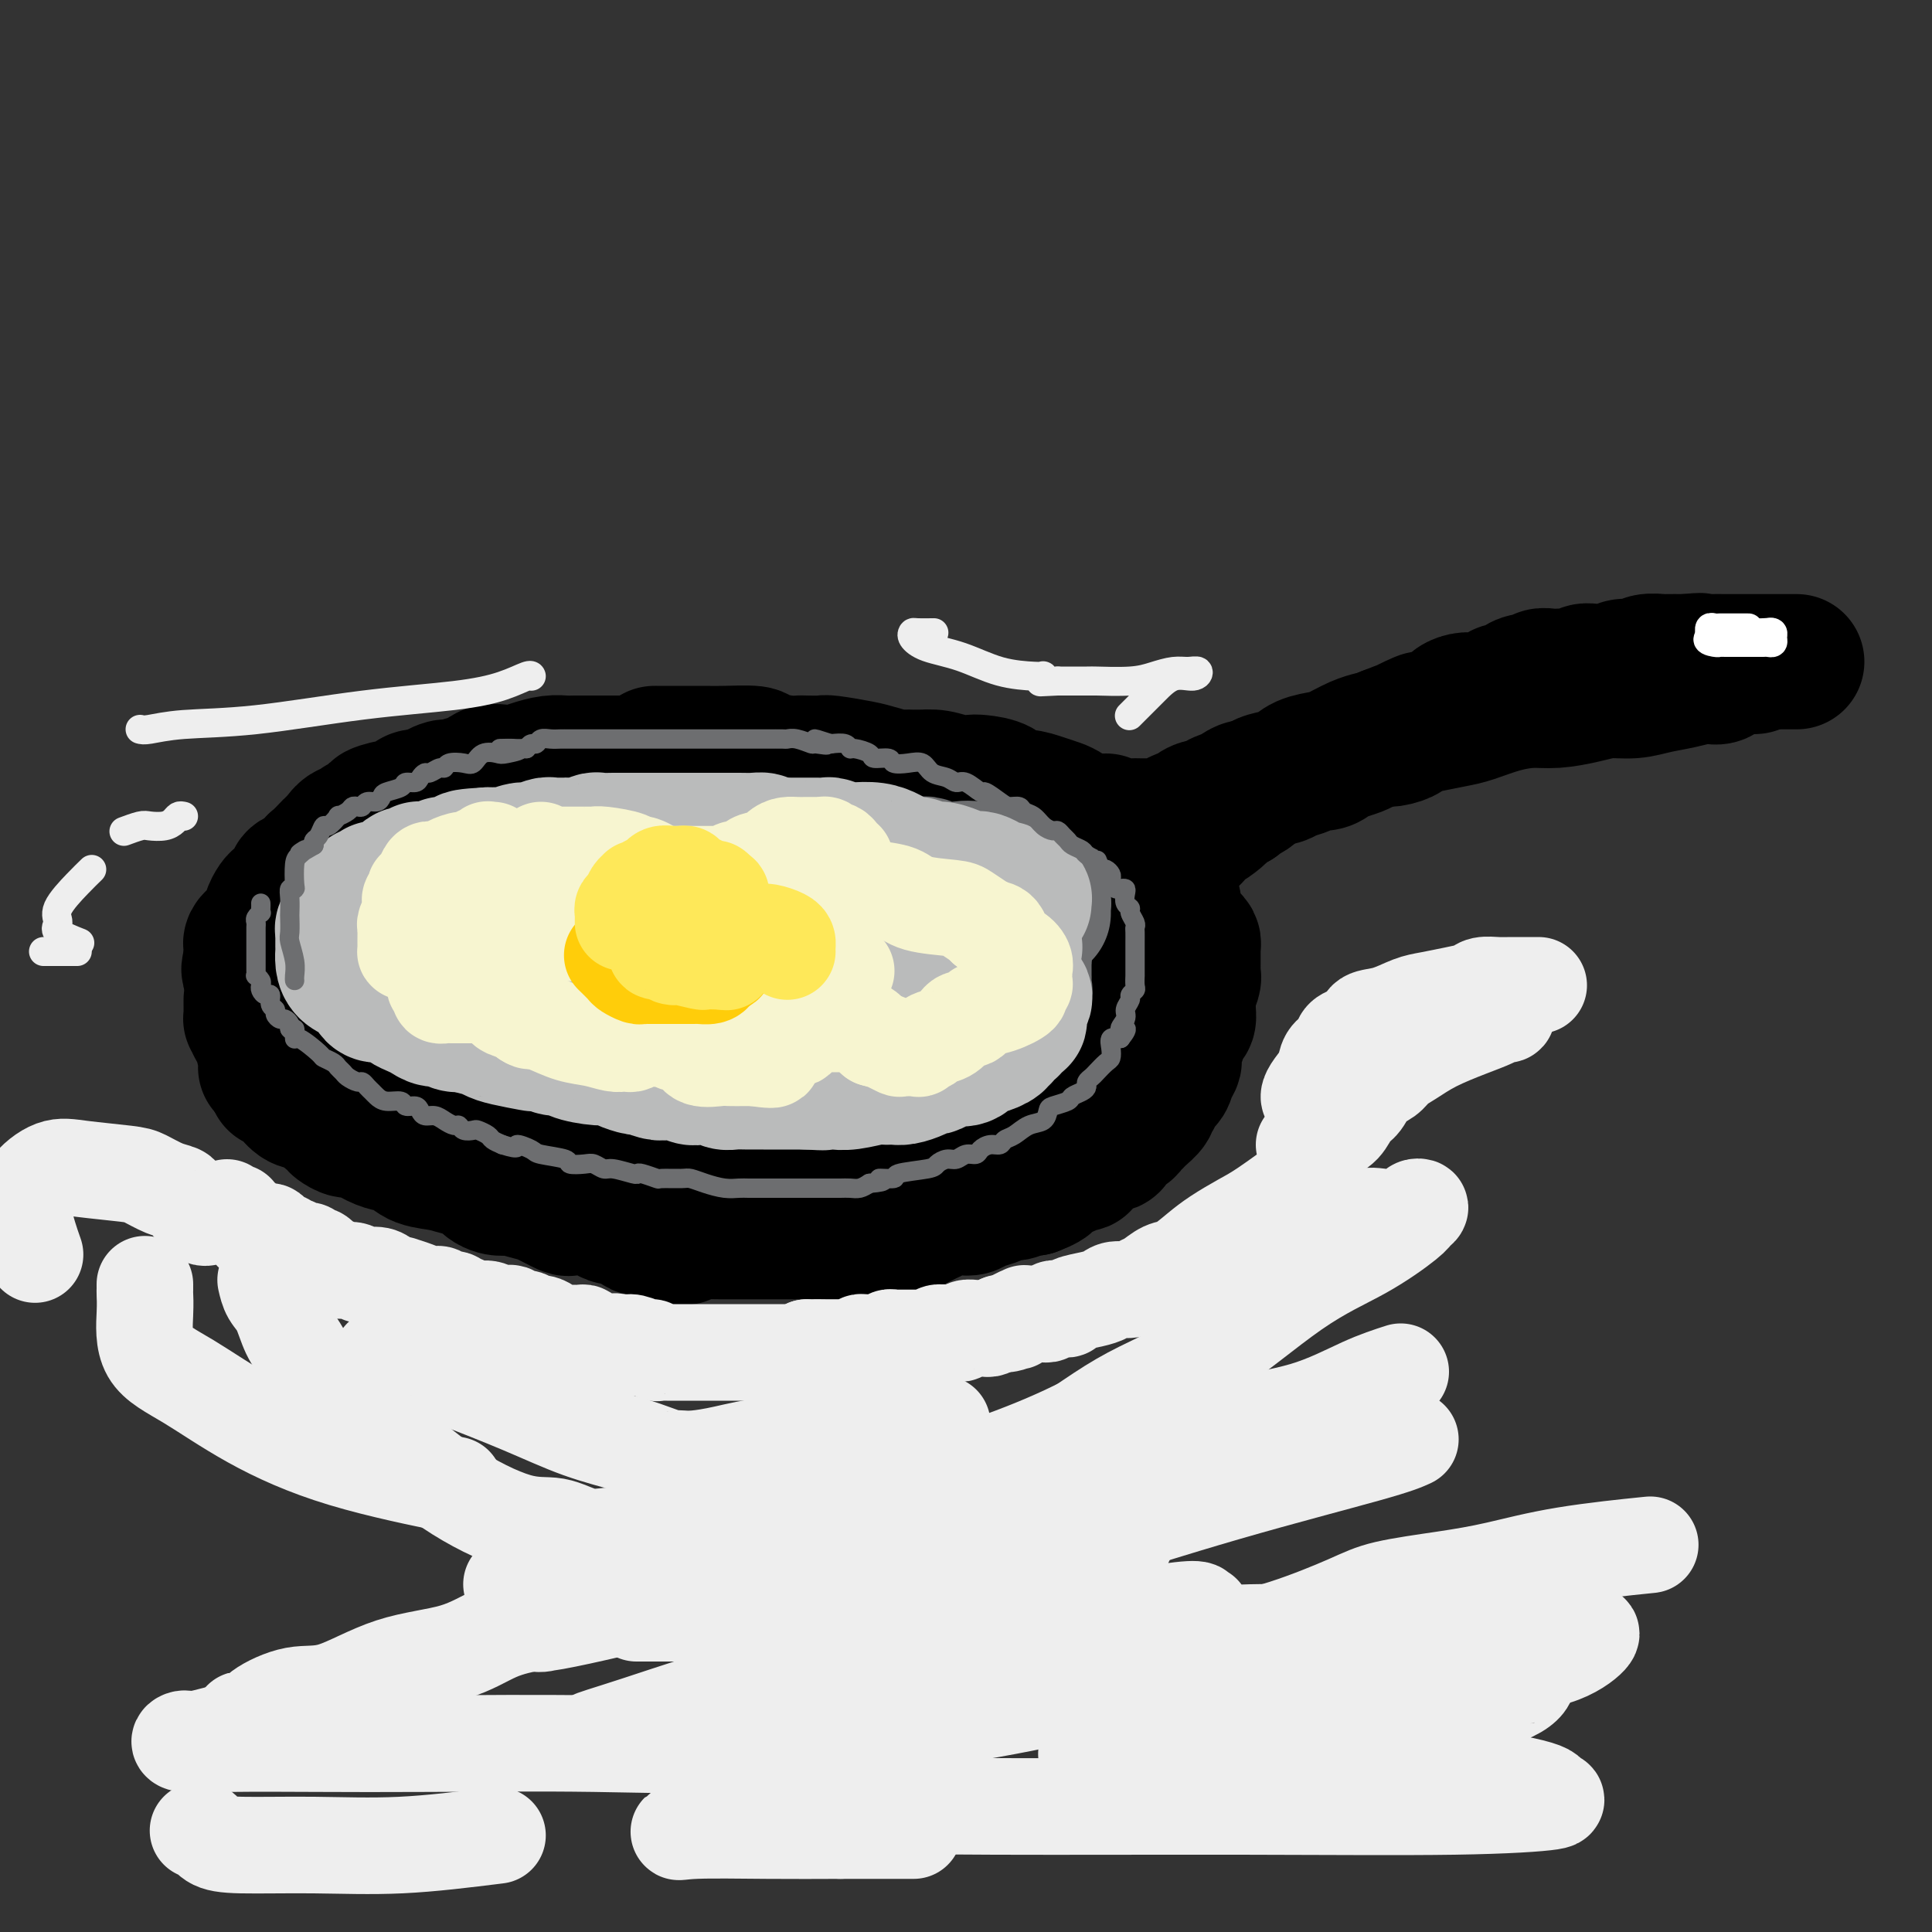
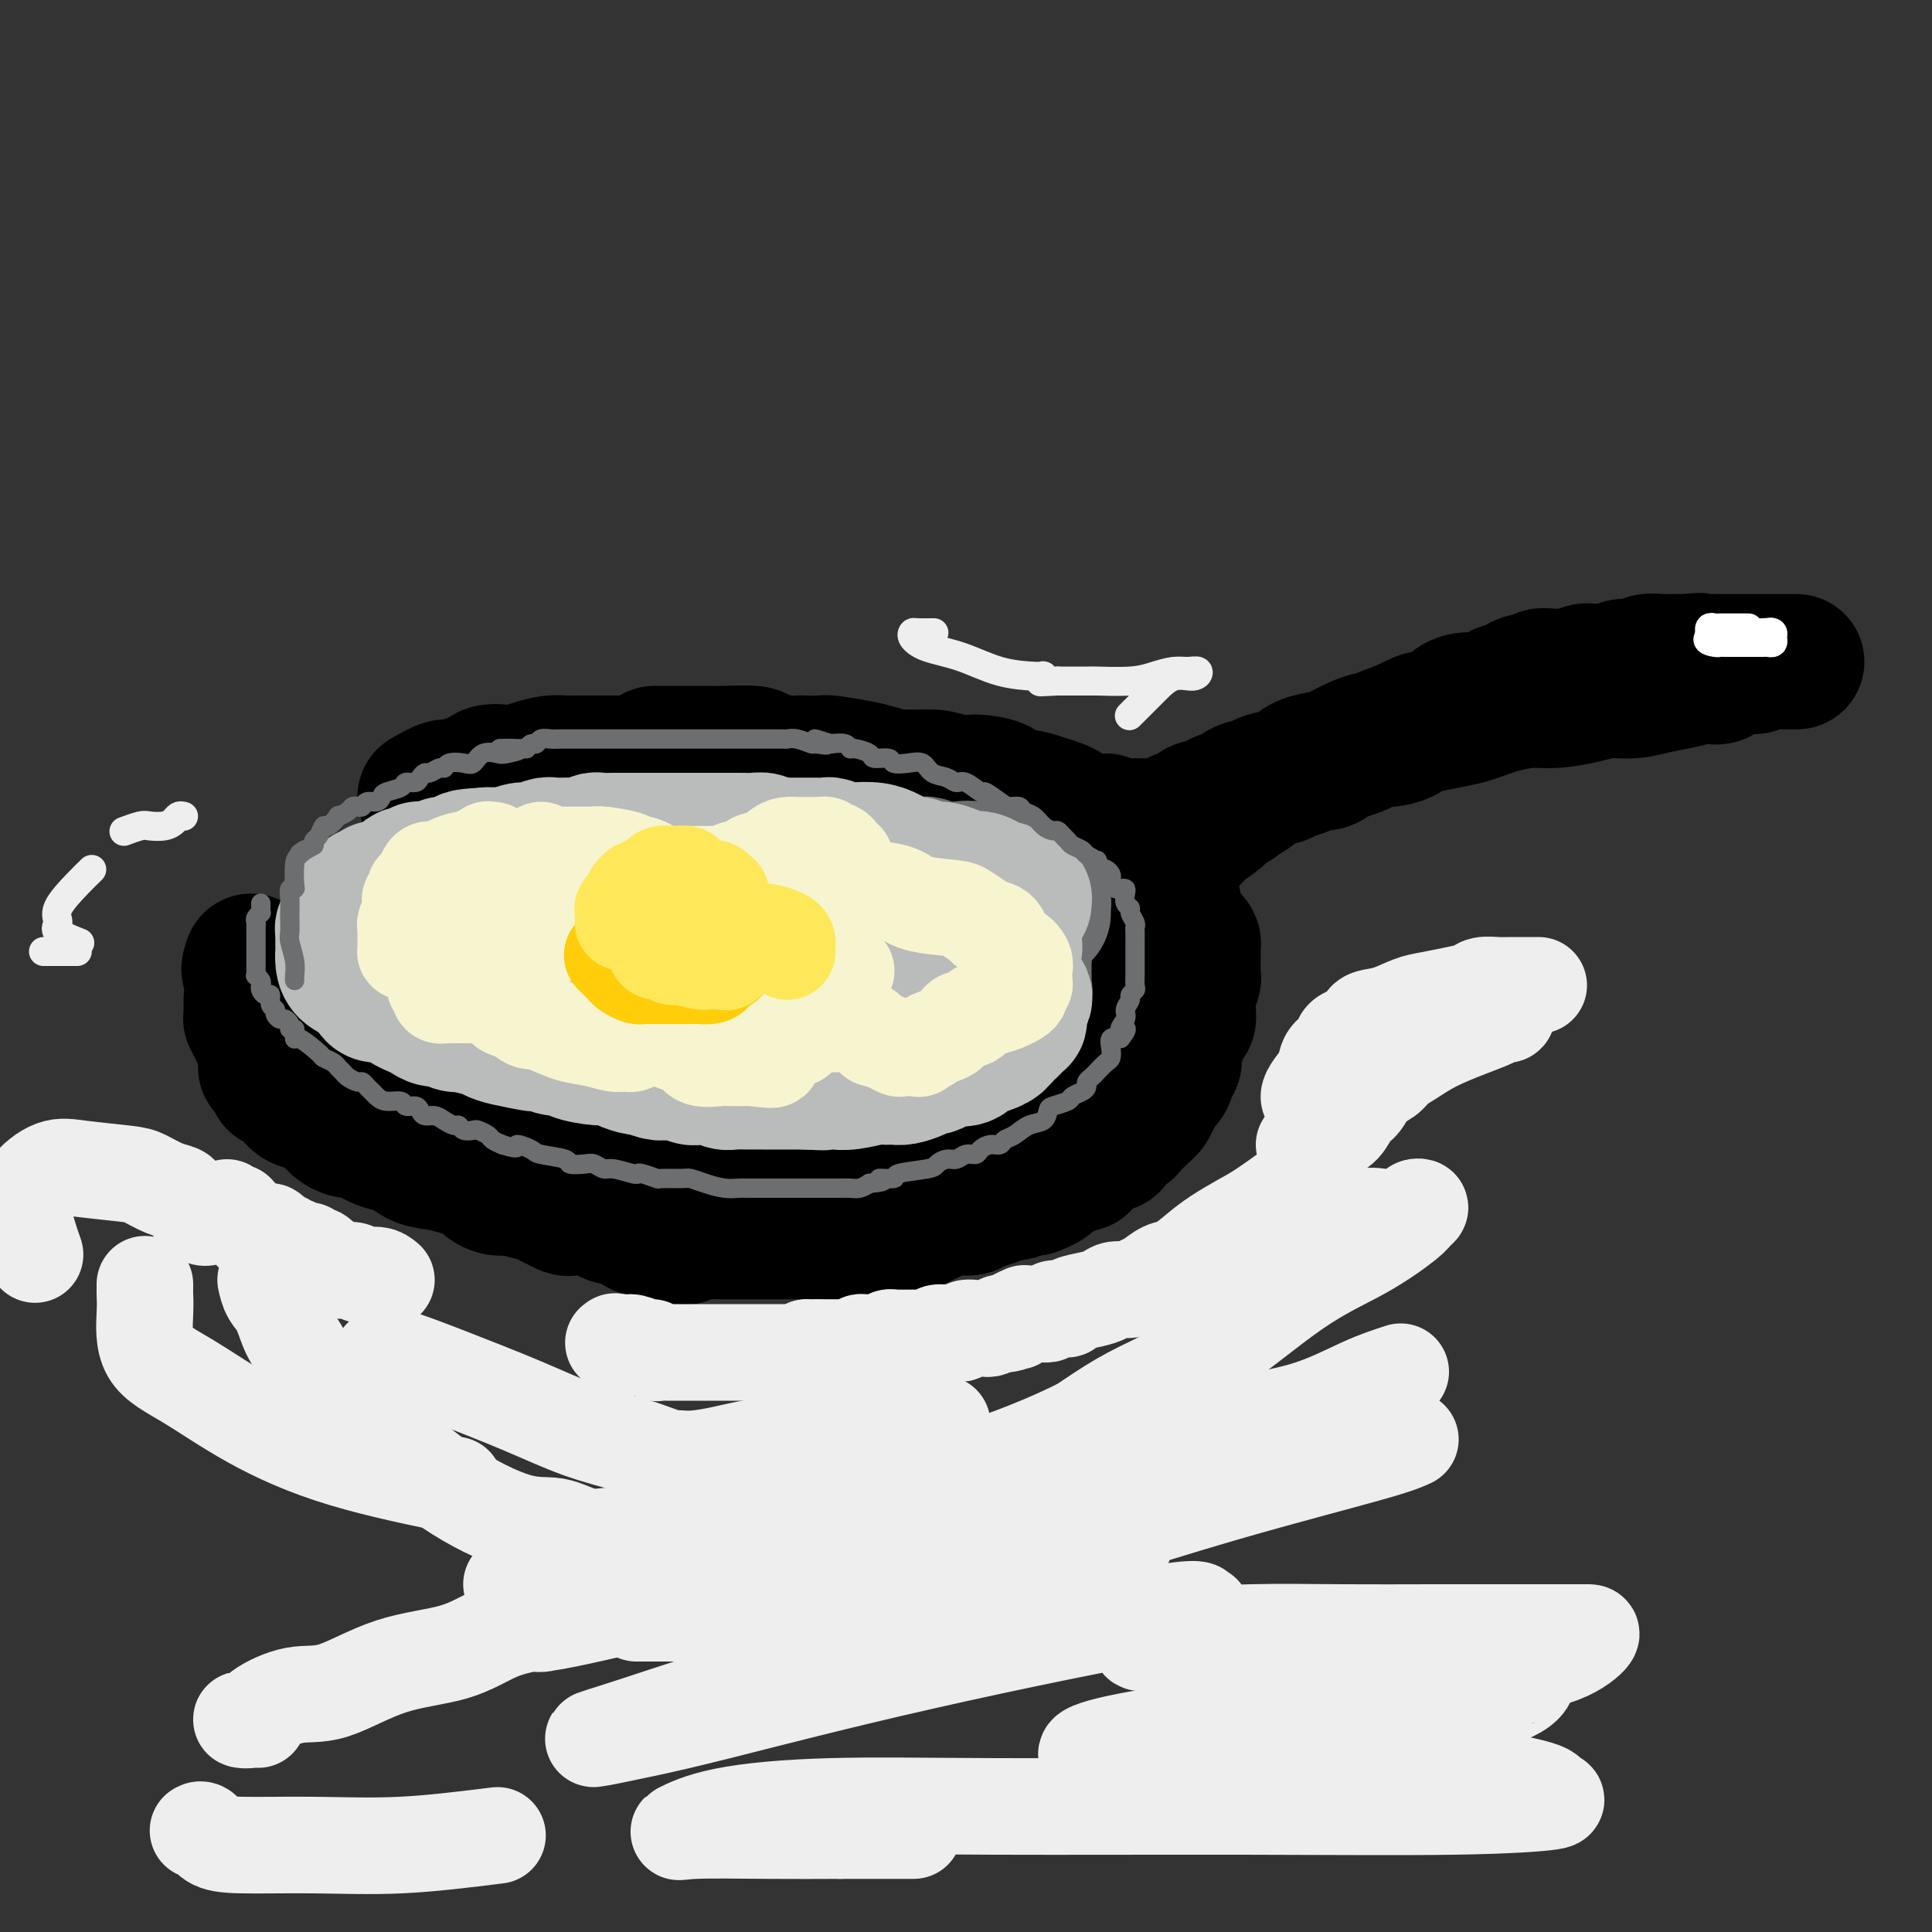
<svg xmlns="http://www.w3.org/2000/svg" viewBox="0 0 400 400" version="1.1">
  <rect x="0" y="0" width="400" height="400" fill="#333333" stroke="none" />
  <g fill="none" stroke="rgb(0,0,0)" stroke-width="28" stroke-linecap="round" stroke-linejoin="round">
    <path d="M151,159c-0.350,-0.030 -0.699,-0.061 -1,0c-0.301,0.061 -0.553,0.212 -1,0c-0.447,-0.212 -1.088,-0.789 -2,-1c-0.912,-0.211 -2.093,-0.057 -3,0c-0.907,0.057 -1.539,0.015 -2,0c-0.461,-0.015 -0.751,-0.004 -1,0c-0.249,0.004 -0.456,0.001 -1,0c-0.544,-0.001 -1.427,-0.000 -2,0c-0.573,0.000 -0.838,0.000 -1,0c-0.162,-0.000 -0.220,-0.000 -1,0c-0.780,0.000 -2.282,0.000 -3,0c-0.718,-0.000 -0.652,0.000 -1,0c-0.348,-0.000 -1.108,-0.000 -2,0c-0.892,0.000 -1.915,0.000 -3,0c-1.085,-0.000 -2.232,-0.001 -3,0c-0.768,0.001 -1.157,0.003 -2,0c-0.843,-0.003 -2.141,-0.011 -3,0c-0.859,0.011 -1.278,0.042 -2,0c-0.722,-0.042 -1.748,-0.157 -3,0c-1.252,0.157 -2.730,0.586 -4,1c-1.270,0.414 -2.331,0.814 -3,1c-0.669,0.186 -0.946,0.159 -2,0c-1.054,-0.159 -2.886,-0.451 -4,0c-1.114,0.451 -1.511,1.643 -2,2c-0.489,0.357 -1.069,-0.121 -2,0c-0.931,0.121 -2.212,0.840 -3,1c-0.788,0.160 -1.082,-0.240 -2,0c-0.918,0.240 -2.459,1.120 -4,2" />
-     <path d="M88,165c-4.292,0.958 -2.020,-0.147 -2,0c0.020,0.147 -2.210,1.545 -3,2c-0.790,0.455 -0.139,-0.033 -1,0c-0.861,0.033 -3.234,0.588 -4,1c-0.766,0.412 0.076,0.683 0,1c-0.076,0.317 -1.071,0.680 -2,1c-0.929,0.320 -1.793,0.597 -2,1c-0.207,0.403 0.244,0.933 0,1c-0.244,0.067 -1.182,-0.329 -2,0c-0.818,0.329 -1.516,1.384 -2,2c-0.484,0.616 -0.755,0.795 -1,1c-0.245,0.205 -0.463,0.436 -1,1c-0.537,0.564 -1.391,1.460 -2,2c-0.609,0.540 -0.971,0.722 -1,1c-0.029,0.278 0.277,0.652 0,1c-0.277,0.348 -1.135,0.671 -2,1c-0.865,0.329 -1.737,0.666 -2,1c-0.263,0.334 0.085,0.666 0,1c-0.085,0.334 -0.601,0.671 -1,1c-0.399,0.329 -0.679,0.649 -1,1c-0.321,0.351 -0.681,0.731 -1,1c-0.319,0.269 -0.596,0.425 -1,1c-0.404,0.575 -0.935,1.569 -1,2c-0.065,0.431 0.336,0.301 0,1c-0.336,0.699 -1.411,2.229 -2,3c-0.589,0.771 -0.694,0.784 -1,1c-0.306,0.216 -0.814,0.635 -1,1c-0.186,0.365 -0.050,0.675 0,1c0.050,0.325 0.013,0.664 0,1c-0.013,0.336 -0.004,0.667 0,1c0.004,0.333 0.002,0.666 0,1" />
    <path d="M52,199c-0.823,2.282 -0.380,1.988 0,2c0.380,0.012 0.696,0.331 1,1c0.304,0.669 0.594,1.689 2,3c1.406,1.311 3.928,2.912 5,4c1.072,1.088 0.694,1.661 1,2c0.306,0.339 1.296,0.444 2,1c0.704,0.556 1.124,1.562 2,2c0.876,0.438 2.210,0.306 3,1c0.790,0.694 1.035,2.213 2,3c0.965,0.787 2.649,0.841 4,1c1.351,0.159 2.370,0.424 3,1c0.630,0.576 0.871,1.462 2,2c1.129,0.538 3.145,0.726 4,1c0.855,0.274 0.549,0.633 1,1c0.451,0.367 1.659,0.743 3,1c1.341,0.257 2.814,0.396 4,1c1.186,0.604 2.085,1.672 3,2c0.915,0.328 1.848,-0.085 3,0c1.152,0.085 2.524,0.667 4,1c1.476,0.333 3.055,0.415 4,1c0.945,0.585 1.257,1.672 2,2c0.743,0.328 1.918,-0.104 3,0c1.082,0.104 2.070,0.745 3,1c0.930,0.255 1.800,0.124 3,0c1.200,-0.124 2.729,-0.240 4,0c1.271,0.240 2.282,0.838 4,1c1.718,0.162 4.141,-0.111 6,0c1.859,0.111 3.154,0.607 5,1c1.846,0.393 4.242,0.684 6,1c1.758,0.316 2.879,0.658 4,1" />
    <path d="M145,237c6.522,0.773 3.828,0.207 4,0c0.172,-0.207 3.209,-0.055 5,0c1.791,0.055 2.335,0.015 4,0c1.665,-0.015 4.452,-0.003 6,0c1.548,0.003 1.857,-0.002 3,0c1.143,0.002 3.119,0.012 5,0c1.881,-0.012 3.665,-0.045 5,0c1.335,0.045 2.221,0.168 4,0c1.779,-0.168 4.453,-0.626 6,-1c1.547,-0.374 1.969,-0.662 3,-1c1.031,-0.338 2.670,-0.725 4,-1c1.330,-0.275 2.350,-0.438 3,-1c0.650,-0.562 0.929,-1.524 2,-2c1.071,-0.476 2.933,-0.465 4,-1c1.067,-0.535 1.339,-1.616 2,-2c0.661,-0.384 1.711,-0.072 3,0c1.289,0.072 2.815,-0.098 4,-1c1.185,-0.902 2.027,-2.536 3,-3c0.973,-0.464 2.076,0.242 3,0c0.924,-0.242 1.669,-1.434 2,-2c0.331,-0.566 0.250,-0.507 1,-1c0.750,-0.493 2.333,-1.537 3,-2c0.667,-0.463 0.420,-0.343 1,-1c0.580,-0.657 1.987,-2.089 3,-3c1.013,-0.911 1.634,-1.299 2,-2c0.366,-0.701 0.479,-1.714 1,-2c0.521,-0.286 1.449,0.155 2,0c0.551,-0.155 0.725,-0.908 1,-2c0.275,-1.092 0.651,-2.525 1,-3c0.349,-0.475 0.671,0.007 1,0c0.329,-0.007 0.664,-0.504 1,-1" />
    <path d="M237,205c3.183,-3.369 1.641,-2.293 1,-2c-0.641,0.293 -0.382,-0.197 0,-1c0.382,-0.803 0.887,-1.920 1,-3c0.113,-1.080 -0.166,-2.125 0,-3c0.166,-0.875 0.777,-1.581 1,-2c0.223,-0.419 0.057,-0.553 0,-1c-0.057,-0.447 -0.004,-1.207 0,-2c0.004,-0.793 -0.039,-1.617 0,-2c0.039,-0.383 0.162,-0.324 0,-1c-0.162,-0.676 -0.608,-2.085 -1,-3c-0.392,-0.915 -0.730,-1.335 -1,-2c-0.270,-0.665 -0.472,-1.576 -1,-2c-0.528,-0.424 -1.382,-0.360 -2,-1c-0.618,-0.640 -1.002,-1.985 -2,-3c-0.998,-1.015 -2.612,-1.700 -3,-2c-0.388,-0.300 0.450,-0.217 0,-1c-0.450,-0.783 -2.189,-2.433 -3,-3c-0.811,-0.567 -0.695,-0.049 -1,0c-0.305,0.049 -1.033,-0.369 -2,-1c-0.967,-0.631 -2.175,-1.474 -3,-2c-0.825,-0.526 -1.269,-0.736 -2,-1c-0.731,-0.264 -1.751,-0.582 -3,-1c-1.249,-0.418 -2.729,-0.935 -4,-1c-1.271,-0.065 -2.335,0.323 -3,0c-0.665,-0.323 -0.933,-1.358 -2,-2c-1.067,-0.642 -2.935,-0.890 -4,-1c-1.065,-0.110 -1.327,-0.081 -2,0c-0.673,0.081 -1.758,0.214 -3,0c-1.242,-0.214 -2.641,-0.775 -4,-1c-1.359,-0.225 -2.680,-0.112 -4,0" />
    <path d="M190,161c-3.334,-0.261 -3.168,0.088 -4,0c-0.832,-0.088 -2.663,-0.612 -4,-1c-1.337,-0.388 -2.179,-0.640 -4,-1c-1.821,-0.360 -4.620,-0.828 -6,-1c-1.380,-0.172 -1.341,-0.049 -2,0c-0.659,0.049 -2.018,0.023 -3,0c-0.982,-0.023 -1.589,-0.045 -2,0c-0.411,0.045 -0.625,0.156 -2,0c-1.375,-0.156 -3.909,-0.578 -5,-1c-1.091,-0.422 -0.738,-0.845 -2,-1c-1.262,-0.155 -4.139,-0.041 -6,0c-1.861,0.041 -2.705,0.011 -4,0c-1.295,-0.011 -3.041,-0.003 -5,0c-1.959,0.003 -4.131,0.001 -5,0c-0.869,-0.001 -0.434,-0.000 0,0" />
    <path d="M52,207c-0.000,0.331 -0.001,0.661 0,1c0.001,0.339 0.003,0.686 0,1c-0.003,0.314 -0.012,0.595 0,1c0.012,0.405 0.046,0.933 0,1c-0.046,0.067 -0.170,-0.326 0,0c0.170,0.326 0.634,1.372 1,2c0.366,0.628 0.634,0.837 1,2c0.366,1.163 0.830,3.278 1,4c0.170,0.722 0.046,0.049 0,0c-0.046,-0.049 -0.012,0.525 0,1c0.012,0.475 0.004,0.850 0,1c-0.004,0.150 -0.002,0.075 0,0" />
    <path d="M57,224c0.777,0.368 1.553,0.736 2,1c0.447,0.264 0.563,0.423 1,1c0.437,0.577 1.195,1.570 2,2c0.805,0.430 1.656,0.295 3,1c1.344,0.705 3.182,2.248 4,3c0.818,0.752 0.617,0.712 1,1c0.383,0.288 1.352,0.902 2,1c0.648,0.098 0.976,-0.321 2,0c1.024,0.321 2.745,1.381 4,2c1.255,0.619 2.045,0.797 3,1c0.955,0.203 2.075,0.430 3,1c0.925,0.570 1.654,1.484 3,2c1.346,0.516 3.309,0.636 5,1c1.691,0.364 3.108,0.972 4,1c0.892,0.028 1.257,-0.525 2,0c0.743,0.525 1.863,2.128 3,3c1.137,0.872 2.291,1.012 3,1c0.709,-0.012 0.973,-0.175 2,0c1.027,0.175 2.816,0.688 4,1c1.184,0.312 1.763,0.423 3,1c1.237,0.577 3.132,1.621 4,2c0.868,0.379 0.708,0.092 1,0c0.292,-0.092 1.035,0.012 2,0c0.965,-0.012 2.150,-0.139 3,0c0.850,0.139 1.363,0.545 2,1c0.637,0.455 1.396,0.958 2,1c0.604,0.042 1.051,-0.378 2,0c0.949,0.378 2.399,1.555 3,2c0.601,0.445 0.354,0.158 1,0c0.646,-0.158 2.185,-0.188 3,0c0.815,0.188 0.908,0.594 1,1" />
    <path d="M137,255c8.115,2.321 3.403,0.622 2,0c-1.403,-0.622 0.505,-0.167 2,0c1.495,0.167 2.579,0.045 4,0c1.421,-0.045 3.181,-0.012 4,0c0.819,0.012 0.697,0.003 1,0c0.303,-0.003 1.029,-0.001 2,0c0.971,0.001 2.186,0.000 3,0c0.814,-0.000 1.226,-0.000 2,0c0.774,0.000 1.909,0.000 3,0c1.091,-0.000 2.136,0.000 3,0c0.864,-0.000 1.545,-0.000 2,0c0.455,0.000 0.682,0.000 2,0c1.318,-0.000 3.727,-0.000 5,0c1.273,0.000 1.408,0.001 2,0c0.592,-0.001 1.639,-0.003 3,0c1.361,0.003 3.036,0.012 4,0c0.964,-0.012 1.217,-0.045 2,0c0.783,0.045 2.097,0.167 3,0c0.903,-0.167 1.396,-0.623 2,-1c0.604,-0.377 1.320,-0.676 2,-1c0.680,-0.324 1.323,-0.675 2,-1c0.677,-0.325 1.387,-0.626 2,-1c0.613,-0.374 1.128,-0.821 2,-1c0.872,-0.179 2.102,-0.091 3,0c0.898,0.091 1.466,0.183 2,0c0.534,-0.183 1.035,-0.641 2,-1c0.965,-0.359 2.394,-0.618 3,-1c0.606,-0.382 0.389,-0.886 1,-1c0.611,-0.114 2.049,0.162 3,0c0.951,-0.162 1.415,-0.760 2,-1c0.585,-0.240 1.293,-0.120 2,0" />
    <path d="M214,246c4.710,-1.796 2.485,-1.787 2,-2c-0.485,-0.213 0.769,-0.649 2,-1c1.231,-0.351 2.437,-0.618 3,-1c0.563,-0.382 0.481,-0.881 1,-1c0.519,-0.119 1.638,0.142 2,0c0.362,-0.142 -0.034,-0.686 0,-1c0.034,-0.314 0.499,-0.399 1,-1c0.501,-0.601 1.037,-1.719 2,-2c0.963,-0.281 2.352,0.275 3,0c0.648,-0.275 0.553,-1.382 1,-2c0.447,-0.618 1.434,-0.747 2,-1c0.566,-0.253 0.711,-0.631 1,-1c0.289,-0.369 0.723,-0.728 1,-1c0.277,-0.272 0.398,-0.458 1,-1c0.602,-0.542 1.685,-1.440 2,-2c0.315,-0.560 -0.137,-0.783 0,-1c0.137,-0.217 0.864,-0.429 1,-1c0.136,-0.571 -0.317,-1.500 0,-2c0.317,-0.500 1.404,-0.570 2,-1c0.596,-0.430 0.699,-1.218 1,-2c0.301,-0.782 0.798,-1.556 1,-2c0.202,-0.444 0.110,-0.557 0,-1c-0.110,-0.443 -0.236,-1.217 0,-2c0.236,-0.783 0.834,-1.574 1,-2c0.166,-0.426 -0.099,-0.485 0,-1c0.099,-0.515 0.562,-1.486 1,-2c0.438,-0.514 0.849,-0.571 1,-1c0.151,-0.429 0.040,-1.228 0,-2c-0.040,-0.772 -0.011,-1.515 0,-2c0.011,-0.485 0.003,-0.710 0,-1c-0.003,-0.290 -0.002,-0.645 0,-1" />
    <path d="M246,205c1.464,-4.110 1.124,-2.383 1,-2c-0.124,0.383 -0.033,-0.576 0,-1c0.033,-0.424 0.009,-0.313 0,-1c-0.009,-0.687 -0.002,-2.173 0,-3c0.002,-0.827 -0.003,-0.995 0,-1c0.003,-0.005 0.012,0.154 0,0c-0.012,-0.154 -0.044,-0.622 0,-1c0.044,-0.378 0.166,-0.668 0,-1c-0.166,-0.332 -0.618,-0.708 -1,-1c-0.382,-0.292 -0.694,-0.502 -1,-1c-0.306,-0.498 -0.608,-1.286 -1,-2c-0.392,-0.714 -0.876,-1.354 -1,-2c-0.124,-0.646 0.111,-1.297 0,-2c-0.111,-0.703 -0.568,-1.459 -1,-2c-0.432,-0.541 -0.838,-0.869 -1,-1c-0.162,-0.131 -0.081,-0.066 0,0" />
    <path d="M229,170c1.085,0.423 2.170,0.845 3,1c0.830,0.155 1.405,0.041 2,0c0.595,-0.041 1.210,-0.010 2,0c0.790,0.010 1.755,0.000 2,0c0.245,-0.000 -0.229,0.010 0,0c0.229,-0.010 1.160,-0.040 2,0c0.840,0.040 1.588,0.150 2,0c0.412,-0.150 0.487,-0.561 1,-1c0.513,-0.439 1.462,-0.906 2,-1c0.538,-0.094 0.664,0.186 1,0c0.336,-0.186 0.883,-0.837 1,-1c0.117,-0.163 -0.197,0.164 0,0c0.197,-0.164 0.906,-0.817 2,-1c1.094,-0.183 2.572,0.105 3,0c0.428,-0.105 -0.193,-0.602 0,-1c0.193,-0.398 1.201,-0.698 2,-1c0.799,-0.302 1.391,-0.606 2,-1c0.609,-0.394 1.236,-0.879 2,-1c0.764,-0.121 1.666,0.123 2,0c0.334,-0.123 0.101,-0.611 1,-1c0.899,-0.389 2.930,-0.678 4,-1c1.070,-0.322 1.179,-0.678 2,-1c0.821,-0.322 2.354,-0.611 3,-1c0.646,-0.389 0.403,-0.878 1,-1c0.597,-0.122 2.033,0.122 3,0c0.967,-0.122 1.466,-0.610 2,-1c0.534,-0.390 1.102,-0.682 2,-1c0.898,-0.318 2.127,-0.663 3,-1c0.873,-0.337 1.389,-0.668 2,-1c0.611,-0.332 1.317,-0.666 2,-1c0.683,-0.334 1.341,-0.667 2,-1" />
    <path d="M287,152c7.711,-3.040 3.490,-1.139 3,-1c-0.490,0.139 2.752,-1.482 4,-2c1.248,-0.518 0.501,0.069 1,0c0.499,-0.069 2.244,-0.793 3,-1c0.756,-0.207 0.522,0.102 1,0c0.478,-0.102 1.669,-0.615 2,-1c0.331,-0.385 -0.198,-0.642 0,-1c0.198,-0.358 1.123,-0.818 2,-1c0.877,-0.182 1.706,-0.087 2,0c0.294,0.087 0.053,0.164 1,0c0.947,-0.164 3.083,-0.570 4,-1c0.917,-0.430 0.617,-0.885 1,-1c0.383,-0.115 1.450,0.109 2,0c0.550,-0.109 0.584,-0.551 1,-1c0.416,-0.449 1.214,-0.905 2,-1c0.786,-0.095 1.561,0.170 2,0c0.439,-0.170 0.541,-0.777 1,-1c0.459,-0.223 1.274,-0.064 2,0c0.726,0.064 1.363,0.031 2,0c0.637,-0.031 1.273,-0.061 2,0c0.727,0.061 1.546,0.214 2,0c0.454,-0.214 0.543,-0.793 1,-1c0.457,-0.207 1.281,-0.040 2,0c0.719,0.040 1.332,-0.046 2,0c0.668,0.046 1.391,0.222 2,0c0.609,-0.222 1.102,-0.844 2,-1c0.898,-0.156 2.199,0.154 3,0c0.801,-0.154 1.101,-0.773 2,-1c0.899,-0.227 2.396,-0.061 3,0c0.604,0.061 0.315,0.017 1,0c0.685,-0.017 2.342,-0.009 4,0" />
    <path d="M349,137c4.951,-0.464 2.330,-0.124 2,0c-0.330,0.124 1.632,0.033 3,0c1.368,-0.033 2.143,-0.009 3,0c0.857,0.009 1.795,0.002 3,0c1.205,-0.002 2.677,-0.001 3,0c0.323,0.001 -0.502,0.000 0,0c0.502,-0.000 2.331,-0.000 3,0c0.669,0.000 0.179,0.000 1,0c0.821,-0.000 2.952,-0.000 4,0c1.048,0.000 1.014,0.000 1,0c-0.014,-0.000 -0.007,-0.000 0,0" />
    <path d="M363,138c0.291,-0.017 0.582,-0.033 0,0c-0.582,0.033 -2.038,0.117 -3,0c-0.962,-0.117 -1.432,-0.435 -2,0c-0.568,0.435 -1.235,1.623 -2,2c-0.765,0.377 -1.628,-0.057 -3,0c-1.372,0.057 -3.253,0.607 -5,1c-1.747,0.393 -3.359,0.631 -5,1c-1.641,0.369 -3.312,0.869 -5,1c-1.688,0.131 -3.394,-0.106 -5,0c-1.606,0.106 -3.112,0.557 -5,1c-1.888,0.443 -4.159,0.878 -6,1c-1.841,0.122 -3.250,-0.069 -5,0c-1.750,0.069 -3.839,0.400 -6,1c-2.161,0.600 -4.395,1.470 -6,2c-1.605,0.530 -2.582,0.720 -4,1c-1.418,0.280 -3.277,0.650 -5,1c-1.723,0.350 -3.311,0.682 -4,1c-0.689,0.318 -0.480,0.623 -1,1c-0.520,0.377 -1.770,0.826 -3,1c-1.230,0.174 -2.439,0.074 -3,0c-0.561,-0.074 -0.475,-0.123 -1,0c-0.525,0.123 -1.663,0.418 -3,1c-1.337,0.582 -2.875,1.452 -4,2c-1.125,0.548 -1.838,0.776 -3,1c-1.162,0.224 -2.772,0.445 -4,1c-1.228,0.555 -2.073,1.444 -3,2c-0.927,0.556 -1.936,0.779 -3,1c-1.064,0.221 -2.182,0.441 -3,1c-0.818,0.559 -1.336,1.458 -2,2c-0.664,0.542 -1.476,0.726 -2,1c-0.524,0.274 -0.762,0.637 -1,1" />
    <path d="M256,166c-4.264,2.029 -2.425,1.103 -2,1c0.425,-0.103 -0.565,0.617 -1,1c-0.435,0.383 -0.317,0.427 -1,1c-0.683,0.573 -2.169,1.674 -3,2c-0.831,0.326 -1.007,-0.123 -1,0c0.007,0.123 0.198,0.816 0,1c-0.198,0.184 -0.784,-0.143 -1,0c-0.216,0.143 -0.062,0.755 0,1c0.062,0.245 0.031,0.122 0,0" />
  </g>
  <g fill="none" stroke="rgb(109,110,112)" stroke-width="28" stroke-linecap="round" stroke-linejoin="round">
    <path d="M216,189c-0.002,0.081 -0.004,0.161 0,0c0.004,-0.161 0.012,-0.564 0,-1c-0.012,-0.436 -0.046,-0.904 0,-1c0.046,-0.096 0.171,0.181 0,0c-0.171,-0.181 -0.637,-0.819 -1,-1c-0.363,-0.181 -0.622,0.095 -1,0c-0.378,-0.095 -0.874,-0.560 -1,-1c-0.126,-0.440 0.117,-0.854 0,-1c-0.117,-0.146 -0.596,-0.024 -1,0c-0.404,0.024 -0.734,-0.050 -1,0c-0.266,0.050 -0.469,0.226 -1,0c-0.531,-0.226 -1.389,-0.853 -2,-1c-0.611,-0.147 -0.973,0.185 -1,0c-0.027,-0.185 0.282,-0.887 0,-1c-0.282,-0.113 -1.154,0.362 -2,0c-0.846,-0.362 -1.665,-1.560 -3,-2c-1.335,-0.440 -3.187,-0.122 -4,0c-0.813,0.122 -0.586,0.046 -1,0c-0.414,-0.046 -1.470,-0.064 -2,0c-0.530,0.064 -0.536,0.211 -1,0c-0.464,-0.211 -1.387,-0.778 -2,-1c-0.613,-0.222 -0.917,-0.098 -2,0c-1.083,0.098 -2.945,0.171 -4,0c-1.055,-0.171 -1.302,-0.585 -2,-1c-0.698,-0.415 -1.847,-0.829 -3,-1c-1.153,-0.171 -2.309,-0.097 -3,0c-0.691,0.097 -0.917,0.219 -2,0c-1.083,-0.219 -3.024,-0.777 -4,-1c-0.976,-0.223 -0.988,-0.112 -1,0" />
    <path d="M171,176c-5.540,-0.619 -3.889,-0.166 -4,0c-0.111,0.166 -1.983,0.044 -3,0c-1.017,-0.044 -1.177,-0.012 -3,0c-1.823,0.012 -5.308,0.003 -7,0c-1.692,-0.003 -1.592,-0.001 -2,0c-0.408,0.001 -1.323,0.000 -2,0c-0.677,-0.000 -1.114,-0.000 -2,0c-0.886,0.000 -2.219,0.000 -3,0c-0.781,-0.000 -1.010,-0.000 -2,0c-0.990,0.000 -2.740,0.000 -4,0c-1.260,-0.000 -2.029,-0.000 -3,0c-0.971,0.000 -2.142,-0.000 -3,0c-0.858,0.000 -1.402,0.000 -2,0c-0.598,-0.000 -1.248,-0.000 -2,0c-0.752,0.000 -1.605,0.000 -2,0c-0.395,-0.000 -0.332,-0.000 -1,0c-0.668,0.000 -2.067,0.000 -3,0c-0.933,-0.000 -1.400,-0.001 -2,0c-0.600,0.001 -1.334,0.004 -2,0c-0.666,-0.004 -1.263,-0.016 -2,0c-0.737,0.016 -1.615,0.061 -2,0c-0.385,-0.061 -0.278,-0.228 -1,0c-0.722,0.228 -2.274,0.850 -3,1c-0.726,0.150 -0.627,-0.171 -1,0c-0.373,0.171 -1.217,0.834 -2,1c-0.783,0.166 -1.505,-0.165 -2,0c-0.495,0.165 -0.761,0.828 -1,1c-0.239,0.172 -0.449,-0.146 -1,0c-0.551,0.146 -1.443,0.756 -2,1c-0.557,0.244 -0.778,0.122 -1,0" />
    <path d="M101,180c-2.342,0.637 -1.198,0.230 -1,0c0.198,-0.230 -0.549,-0.282 -1,0c-0.451,0.282 -0.607,0.899 -1,1c-0.393,0.101 -1.023,-0.312 -2,0c-0.977,0.312 -2.302,1.351 -3,2c-0.698,0.649 -0.769,0.910 -1,1c-0.231,0.090 -0.621,0.009 -1,0c-0.379,-0.009 -0.746,0.054 -1,0c-0.254,-0.054 -0.397,-0.224 -1,0c-0.603,0.224 -1.668,0.844 -2,1c-0.332,0.156 0.070,-0.152 0,0c-0.070,0.152 -0.611,0.763 -1,1c-0.389,0.237 -0.626,0.101 -1,0c-0.374,-0.101 -0.884,-0.167 -1,0c-0.116,0.167 0.161,0.567 0,1c-0.161,0.433 -0.761,0.900 -1,1c-0.239,0.100 -0.116,-0.165 0,0c0.116,0.165 0.224,0.761 0,1c-0.224,0.239 -0.782,0.119 -1,0c-0.218,-0.119 -0.096,-0.239 0,0c0.096,0.239 0.167,0.838 0,1c-0.167,0.162 -0.570,-0.111 -1,0c-0.430,0.111 -0.885,0.607 -1,1c-0.115,0.393 0.110,0.684 0,1c-0.110,0.316 -0.555,0.658 -1,1" />
    <path d="M79,193c-0.713,1.035 0.005,0.124 0,0c-0.005,-0.124 -0.733,0.540 -1,1c-0.267,0.460 -0.071,0.715 0,1c0.071,0.285 0.019,0.601 0,1c-0.019,0.399 -0.005,0.880 0,1c0.005,0.120 0.001,-0.123 0,0c-0.001,0.123 -0.000,0.611 0,1c0.000,0.389 0.000,0.679 0,1c-0.000,0.321 -0.001,0.674 0,1c0.001,0.326 0.003,0.626 0,1c-0.003,0.374 -0.012,0.822 0,1c0.012,0.178 0.043,0.085 0,0c-0.043,-0.085 -0.162,-0.162 0,0c0.162,0.162 0.603,0.564 1,1c0.397,0.436 0.749,0.905 1,1c0.251,0.095 0.400,-0.185 1,0c0.600,0.185 1.653,0.834 2,1c0.347,0.166 -0.010,-0.151 0,0c0.010,0.151 0.387,0.772 1,1c0.613,0.228 1.461,0.065 2,0c0.539,-0.065 0.770,-0.033 1,0" />
    <path d="M87,206c2.210,0.798 3.234,0.792 4,1c0.766,0.208 1.273,0.629 2,1c0.727,0.371 1.674,0.690 3,1c1.326,0.310 3.032,0.609 4,1c0.968,0.391 1.200,0.874 2,1c0.800,0.126 2.169,-0.106 3,0c0.831,0.106 1.124,0.550 2,1c0.876,0.450 2.337,0.905 3,1c0.663,0.095 0.530,-0.172 1,0c0.470,0.172 1.542,0.782 2,1c0.458,0.218 0.302,0.044 1,0c0.698,-0.044 2.251,0.041 3,0c0.749,-0.041 0.694,-0.208 1,0c0.306,0.208 0.973,0.792 2,1c1.027,0.208 2.413,0.042 3,0c0.587,-0.042 0.373,0.042 1,0c0.627,-0.042 2.093,-0.208 3,0c0.907,0.208 1.253,0.791 2,1c0.747,0.209 1.894,0.046 3,0c1.106,-0.046 2.171,0.026 3,0c0.829,-0.026 1.423,-0.150 2,0c0.577,0.150 1.136,0.575 2,1c0.864,0.425 2.032,0.850 3,1c0.968,0.150 1.737,0.026 3,0c1.263,-0.026 3.021,0.045 4,0c0.979,-0.045 1.180,-0.208 2,0c0.820,0.208 2.259,0.787 3,1c0.741,0.213 0.783,0.061 1,0c0.217,-0.061 0.608,-0.030 1,0" />
    <path d="M156,219c6.996,0.774 2.987,0.207 2,0c-0.987,-0.207 1.048,-0.056 2,0c0.952,0.056 0.820,0.015 2,0c1.180,-0.015 3.672,-0.004 5,0c1.328,0.004 1.491,0.002 2,0c0.509,-0.002 1.364,-0.003 2,0c0.636,0.003 1.052,0.011 2,0c0.948,-0.011 2.427,-0.042 3,0c0.573,0.042 0.241,0.156 1,0c0.759,-0.156 2.608,-0.582 4,-1c1.392,-0.418 2.326,-0.829 3,-1c0.674,-0.171 1.088,-0.102 2,0c0.912,0.102 2.323,0.238 3,0c0.677,-0.238 0.619,-0.849 1,-1c0.381,-0.151 1.201,0.157 2,0c0.799,-0.157 1.576,-0.778 2,-1c0.424,-0.222 0.494,-0.045 1,0c0.506,0.045 1.448,-0.044 2,0c0.552,0.044 0.712,0.219 1,0c0.288,-0.219 0.702,-0.833 1,-1c0.298,-0.167 0.479,0.114 1,0c0.521,-0.114 1.382,-0.622 2,-1c0.618,-0.378 0.993,-0.627 1,-1c0.007,-0.373 -0.353,-0.870 0,-1c0.353,-0.130 1.418,0.106 2,0c0.582,-0.106 0.681,-0.553 1,-1c0.319,-0.447 0.859,-0.893 1,-1c0.141,-0.107 -0.116,0.125 0,0c0.116,-0.125 0.605,-0.607 1,-1c0.395,-0.393 0.698,-0.696 1,-1" />
    <path d="M209,207c1.961,-1.456 1.363,-1.097 1,-1c-0.363,0.097 -0.489,-0.069 0,0c0.489,0.069 1.595,0.373 2,0c0.405,-0.373 0.108,-1.423 0,-2c-0.108,-0.577 -0.029,-0.679 0,-1c0.029,-0.321 0.008,-0.859 0,-1c-0.008,-0.141 -0.001,0.117 0,0c0.001,-0.117 -0.002,-0.609 0,-1c0.002,-0.391 0.008,-0.681 0,-1c-0.008,-0.319 -0.032,-0.667 0,-1c0.032,-0.333 0.120,-0.651 0,-1c-0.120,-0.349 -0.447,-0.728 -1,-1c-0.553,-0.272 -1.331,-0.437 -2,-1c-0.669,-0.563 -1.228,-1.523 -3,-2c-1.772,-0.477 -4.756,-0.471 -7,-1c-2.244,-0.529 -3.748,-1.592 -5,-2c-1.252,-0.408 -2.252,-0.162 -4,0c-1.748,0.162 -4.245,0.241 -6,0c-1.755,-0.241 -2.768,-0.800 -4,-1c-1.232,-0.200 -2.684,-0.039 -4,0c-1.316,0.039 -2.495,-0.042 -4,0c-1.505,0.042 -3.335,0.207 -5,0c-1.665,-0.207 -3.163,-0.788 -5,-1c-1.837,-0.212 -4.013,-0.057 -6,0c-1.987,0.057 -3.786,0.015 -5,0c-1.214,-0.015 -1.842,-0.004 -3,0c-1.158,0.004 -2.847,0.001 -5,0c-2.153,-0.001 -4.772,-0.000 -7,0c-2.228,0.000 -4.065,0.000 -6,0c-1.935,-0.000 -3.967,-0.000 -6,0" />
-     <path d="M124,189c-11.698,-0.309 -5.943,-0.083 -5,0c0.943,0.083 -2.926,0.022 -5,0c-2.074,-0.022 -2.353,-0.006 -4,0c-1.647,0.006 -4.662,0.002 -6,0c-1.338,-0.002 -0.999,-0.002 -1,0c-0.001,0.002 -0.343,0.007 -1,0c-0.657,-0.007 -1.630,-0.027 -3,0c-1.370,0.027 -3.139,0.100 -4,1c-0.861,0.900 -0.816,2.626 -1,3c-0.184,0.374 -0.599,-0.605 -1,0c-0.401,0.605 -0.789,2.792 -1,4c-0.211,1.208 -0.245,1.437 0,2c0.245,0.563 0.768,1.461 2,2c1.232,0.539 3.175,0.718 5,1c1.825,0.282 3.534,0.666 6,1c2.466,0.334 5.688,0.618 9,1c3.312,0.382 6.713,0.862 10,1c3.287,0.138 6.460,-0.064 9,0c2.540,0.064 4.449,0.395 8,1c3.551,0.605 8.746,1.482 12,2c3.254,0.518 4.568,0.675 5,1c0.432,0.325 -0.020,0.816 1,1c1.020,0.184 3.510,0.061 5,0c1.490,-0.061 1.979,-0.059 3,0c1.021,0.059 2.573,0.174 4,0c1.427,-0.174 2.730,-0.639 4,-1c1.270,-0.361 2.509,-0.619 4,-1c1.491,-0.381 3.235,-0.886 5,-1c1.765,-0.114 3.552,0.162 5,0c1.448,-0.162 2.557,-0.760 4,-1c1.443,-0.240 3.222,-0.120 5,0" />
    <path d="M198,206c5.576,-0.785 2.515,-0.746 3,-1c0.485,-0.254 4.515,-0.799 6,-1c1.485,-0.201 0.424,-0.057 0,0c-0.424,0.057 -0.212,0.029 0,0" />
  </g>
  <g fill="none" stroke="rgb(186,187,187)" stroke-width="28" stroke-linecap="round" stroke-linejoin="round">
    <path d="M212,187c-0.026,-0.455 -0.052,-0.911 0,-1c0.052,-0.089 0.184,0.187 0,0c-0.184,-0.187 -0.682,-0.838 -1,-1c-0.318,-0.162 -0.456,0.163 -1,0c-0.544,-0.163 -1.494,-0.814 -2,-1c-0.506,-0.186 -0.567,0.095 -1,0c-0.433,-0.095 -1.238,-0.565 -2,-1c-0.762,-0.435 -1.480,-0.833 -2,-1c-0.520,-0.167 -0.843,-0.101 -1,0c-0.157,0.101 -0.148,0.238 -1,0c-0.852,-0.238 -2.565,-0.852 -3,-1c-0.435,-0.148 0.408,0.172 0,0c-0.408,-0.172 -2.067,-0.834 -3,-1c-0.933,-0.166 -1.142,0.163 -2,0c-0.858,-0.163 -2.367,-0.818 -3,-1c-0.633,-0.182 -0.390,0.109 -1,0c-0.610,-0.109 -2.073,-0.617 -3,-1c-0.927,-0.383 -1.317,-0.642 -2,-1c-0.683,-0.358 -1.660,-0.814 -3,-1c-1.340,-0.186 -3.045,-0.102 -4,0c-0.955,0.102 -1.161,0.224 -2,0c-0.839,-0.224 -2.311,-0.792 -3,-1c-0.689,-0.208 -0.593,-0.056 -1,0c-0.407,0.056 -1.315,0.015 -2,0c-0.685,-0.015 -1.146,-0.004 -2,0c-0.854,0.004 -2.101,0.001 -3,0c-0.899,-0.001 -1.449,-0.001 -2,0" />
    <path d="M162,175c-3.754,-0.381 -3.640,-0.834 -4,-1c-0.360,-0.166 -1.193,-0.044 -2,0c-0.807,0.044 -1.586,0.012 -3,0c-1.414,-0.012 -3.463,-0.003 -5,0c-1.537,0.003 -2.561,0.001 -3,0c-0.439,-0.001 -0.292,-0.000 -1,0c-0.708,0.000 -2.272,0.000 -3,0c-0.728,-0.000 -0.619,-0.000 -1,0c-0.381,0.000 -1.250,0.000 -2,0c-0.750,-0.000 -1.380,-0.000 -2,0c-0.620,0.000 -1.230,0.000 -2,0c-0.770,-0.000 -1.699,-0.000 -2,0c-0.301,0.000 0.028,0.000 0,0c-0.028,-0.000 -0.411,-0.001 -1,0c-0.589,0.001 -1.383,0.004 -2,0c-0.617,-0.004 -1.058,-0.015 -2,0c-0.942,0.015 -2.384,0.057 -3,0c-0.616,-0.057 -0.406,-0.211 -1,0c-0.594,0.211 -1.991,0.789 -3,1c-1.009,0.211 -1.630,0.055 -2,0c-0.370,-0.055 -0.487,-0.011 -1,0c-0.513,0.011 -1.420,-0.012 -2,0c-0.580,0.012 -0.832,0.060 -1,0c-0.168,-0.060 -0.254,-0.226 -1,0c-0.746,0.226 -2.154,0.845 -3,1c-0.846,0.155 -1.130,-0.155 -2,0c-0.870,0.155 -2.326,0.773 -3,1c-0.674,0.227 -0.566,0.061 -1,0c-0.434,-0.061 -1.410,-0.017 -2,0c-0.590,0.017 -0.795,0.009 -1,0" />
    <path d="M101,177c-9.324,0.532 -2.134,0.860 0,1c2.134,0.140 -0.789,0.090 -2,0c-1.211,-0.090 -0.710,-0.220 -1,0c-0.290,0.220 -1.369,0.790 -2,1c-0.631,0.210 -0.812,0.060 -1,0c-0.188,-0.060 -0.383,-0.030 -1,0c-0.617,0.030 -1.657,0.061 -2,0c-0.343,-0.061 0.009,-0.212 0,0c-0.009,0.212 -0.381,0.788 -1,1c-0.619,0.212 -1.486,0.061 -2,0c-0.514,-0.061 -0.675,-0.030 -1,0c-0.325,0.030 -0.813,0.060 -1,0c-0.187,-0.060 -0.073,-0.208 0,0c0.073,0.208 0.107,0.774 0,1c-0.107,0.226 -0.353,0.112 -1,0c-0.647,-0.112 -1.693,-0.224 -2,0c-0.307,0.224 0.126,0.782 0,1c-0.126,0.218 -0.811,0.097 -1,0c-0.189,-0.097 0.117,-0.169 0,0c-0.117,0.169 -0.658,0.580 -1,1c-0.342,0.420 -0.487,0.849 -1,1c-0.513,0.151 -1.395,0.025 -2,0c-0.605,-0.025 -0.932,0.050 -1,0c-0.068,-0.050 0.122,-0.224 0,0c-0.122,0.224 -0.555,0.847 -1,1c-0.445,0.153 -0.903,-0.165 -1,0c-0.097,0.165 0.166,0.814 0,1c-0.166,0.186 -0.762,-0.090 -1,0c-0.238,0.090 -0.119,0.545 0,1" />
    <path d="M75,187c-4.266,1.502 -1.931,0.258 -1,0c0.931,-0.258 0.460,0.470 0,1c-0.460,0.530 -0.907,0.863 -1,1c-0.093,0.137 0.167,0.078 0,0c-0.167,-0.078 -0.763,-0.175 -1,0c-0.237,0.175 -0.116,0.623 0,1c0.116,0.377 0.227,0.682 0,1c-0.227,0.318 -0.793,0.650 -1,1c-0.207,0.350 -0.055,0.719 0,1c0.055,0.281 0.014,0.473 0,1c-0.014,0.527 -0.002,1.387 0,2c0.002,0.613 -0.005,0.977 0,1c0.005,0.023 0.024,-0.296 0,0c-0.024,0.296 -0.091,1.206 0,2c0.091,0.794 0.339,1.473 1,2c0.661,0.527 1.735,0.902 2,1c0.265,0.098 -0.278,-0.080 0,0c0.278,0.080 1.378,0.417 2,1c0.622,0.583 0.768,1.413 1,2c0.232,0.587 0.552,0.931 1,1c0.448,0.069 1.026,-0.136 2,0c0.974,0.136 2.344,0.615 3,1c0.656,0.385 0.598,0.677 1,1c0.402,0.323 1.262,0.679 2,1c0.738,0.321 1.352,0.608 2,1c0.648,0.392 1.328,0.889 2,1c0.672,0.111 1.335,-0.162 2,0c0.665,0.162 1.333,0.761 2,1c0.667,0.239 1.334,0.120 2,0" />
    <path d="M96,212c3.752,1.261 3.630,0.912 4,1c0.370,0.088 1.230,0.611 2,1c0.770,0.389 1.451,0.644 3,1c1.549,0.356 3.968,0.813 5,1c1.032,0.187 0.679,0.105 1,0c0.321,-0.105 1.318,-0.235 2,0c0.682,0.235 1.051,0.833 2,1c0.949,0.167 2.479,-0.096 3,0c0.521,0.096 0.031,0.552 1,1c0.969,0.448 3.395,0.890 5,1c1.605,0.110 2.387,-0.110 3,0c0.613,0.110 1.055,0.552 2,1c0.945,0.448 2.392,0.904 3,1c0.608,0.096 0.375,-0.167 1,0c0.625,0.167 2.106,0.763 3,1c0.894,0.237 1.202,0.115 2,0c0.798,-0.115 2.087,-0.223 3,0c0.913,0.223 1.451,0.778 2,1c0.549,0.222 1.108,0.112 2,0c0.892,-0.112 2.116,-0.226 3,0c0.884,0.226 1.426,0.793 2,1c0.574,0.207 1.179,0.056 2,0c0.821,-0.056 1.860,-0.015 3,0c1.140,0.015 2.383,0.004 3,0c0.617,-0.004 0.607,-0.001 1,0c0.393,0.001 1.188,0.000 2,0c0.812,-0.000 1.640,-0.000 2,0c0.360,0.000 0.251,0.000 1,0c0.749,-0.000 2.357,-0.000 3,0c0.643,0.000 0.322,0.000 0,0" />
    <path d="M167,224c5.362,0.308 3.268,0.079 3,0c-0.268,-0.079 1.289,-0.007 2,0c0.711,0.007 0.575,-0.051 1,0c0.425,0.051 1.411,0.211 3,0c1.589,-0.211 3.780,-0.791 5,-1c1.220,-0.209 1.468,-0.046 2,0c0.532,0.046 1.346,-0.025 2,0c0.654,0.025 1.148,0.148 2,0c0.852,-0.148 2.064,-0.565 3,-1c0.936,-0.435 1.598,-0.888 2,-1c0.402,-0.112 0.544,0.116 1,0c0.456,-0.116 1.226,-0.575 2,-1c0.774,-0.425 1.553,-0.817 2,-1c0.447,-0.183 0.561,-0.157 1,0c0.439,0.157 1.204,0.444 2,0c0.796,-0.444 1.624,-1.621 2,-2c0.376,-0.379 0.301,0.039 1,0c0.699,-0.039 2.172,-0.536 3,-1c0.828,-0.464 1.009,-0.894 1,-1c-0.009,-0.106 -0.210,0.113 0,0c0.210,-0.113 0.830,-0.556 1,-1c0.170,-0.444 -0.112,-0.888 0,-1c0.112,-0.112 0.618,0.108 1,0c0.382,-0.108 0.642,-0.543 1,-1c0.358,-0.457 0.815,-0.934 1,-1c0.185,-0.066 0.099,0.281 0,0c-0.099,-0.281 -0.212,-1.189 0,-2c0.212,-0.811 0.749,-1.526 1,-2c0.251,-0.474 0.214,-0.707 0,-1c-0.214,-0.293 -0.607,-0.647 -1,-1" />
    <path d="M211,205c0.051,-1.188 -0.322,-0.657 -1,-1c-0.678,-0.343 -1.661,-1.560 -2,-2c-0.339,-0.440 -0.032,-0.103 -2,-1c-1.968,-0.897 -6.209,-3.028 -9,-4c-2.791,-0.972 -4.132,-0.786 -6,-1c-1.868,-0.214 -4.264,-0.828 -6,-1c-1.736,-0.172 -2.810,0.098 -4,0c-1.190,-0.098 -2.494,-0.565 -4,-1c-1.506,-0.435 -3.214,-0.838 -5,-1c-1.786,-0.162 -3.652,-0.082 -5,0c-1.348,0.082 -2.180,0.165 -4,0c-1.820,-0.165 -4.628,-0.580 -7,-1c-2.372,-0.420 -4.308,-0.846 -6,-1c-1.692,-0.154 -3.140,-0.038 -5,0c-1.860,0.038 -4.133,-0.004 -6,0c-1.867,0.004 -3.329,0.053 -5,0c-1.671,-0.053 -3.552,-0.207 -5,0c-1.448,0.207 -2.465,0.777 -4,1c-1.535,0.223 -3.588,0.100 -5,0c-1.412,-0.100 -2.181,-0.177 -3,0c-0.819,0.177 -1.687,0.609 -3,1c-1.313,0.391 -3.071,0.743 -4,1c-0.929,0.257 -1.029,0.420 -1,1c0.029,0.580 0.188,1.578 0,2c-0.188,0.422 -0.722,0.269 -1,1c-0.278,0.731 -0.298,2.345 0,3c0.298,0.655 0.915,0.351 2,1c1.085,0.649 2.638,2.252 4,3c1.362,0.748 2.532,0.642 4,1c1.468,0.358 3.234,1.179 5,2" />
    <path d="M123,208c3.576,1.475 5.015,1.663 7,2c1.985,0.337 4.515,0.822 6,1c1.485,0.178 1.927,0.048 5,0c3.073,-0.048 8.779,-0.013 12,0c3.221,0.013 3.957,0.003 5,0c1.043,-0.003 2.394,-0.001 4,0c1.606,0.001 3.466,0.001 5,0c1.534,-0.001 2.743,-0.003 4,0c1.257,0.003 2.561,0.012 4,0c1.439,-0.012 3.011,-0.046 4,0c0.989,0.046 1.393,0.170 2,0c0.607,-0.170 1.417,-0.634 2,-1c0.583,-0.366 0.940,-0.634 1,-1c0.060,-0.366 -0.176,-0.829 0,-1c0.176,-0.171 0.765,-0.049 1,0c0.235,0.049 0.118,0.024 0,0" />
    <path d="M210,196c0.000,0.000 0.100,0.100 0.1,0.1" />
  </g>
  <g fill="none" stroke="rgb(109,110,112)" stroke-width="4" stroke-linecap="round" stroke-linejoin="round">
    <path d="M54,187c0.008,0.303 0.016,0.606 0,1c-0.016,0.394 -0.057,0.879 0,1c0.057,0.121 0.211,-0.121 0,0c-0.211,0.121 -0.789,0.606 -1,1c-0.211,0.394 -0.057,0.697 0,1c0.057,0.303 0.015,0.606 0,1c-0.015,0.394 -0.004,0.879 0,1c0.004,0.121 0.001,-0.122 0,0c-0.001,0.122 -0.000,0.610 0,1c0.000,0.390 0.000,0.682 0,1c-0.000,0.318 -0.000,0.663 0,1c0.000,0.337 -0.000,0.667 0,1c0.000,0.333 0.000,0.667 0,1c-0.000,0.333 -0.001,0.663 0,1c0.001,0.337 0.004,0.682 0,1c-0.004,0.318 -0.015,0.610 0,1c0.015,0.390 0.056,0.878 0,1c-0.056,0.122 -0.208,-0.121 0,0c0.208,0.121 0.778,0.605 1,1c0.222,0.395 0.097,0.701 0,1c-0.097,0.299 -0.166,0.591 0,1c0.166,0.409 0.565,0.935 1,1c0.435,0.065 0.904,-0.333 1,0c0.096,0.333 -0.182,1.395 0,2c0.182,0.605 0.823,0.754 1,1c0.177,0.246 -0.110,0.591 0,1c0.110,0.409 0.617,0.883 1,1c0.383,0.117 0.642,-0.122 1,0c0.358,0.122 0.817,0.606 1,1c0.183,0.394 0.092,0.697 0,1" />
    <path d="M60,213c1.309,1.568 1.081,-0.011 1,0c-0.081,0.011 -0.015,1.614 0,2c0.015,0.386 -0.021,-0.444 1,0c1.021,0.444 3.100,2.160 4,3c0.900,0.840 0.621,0.802 1,1c0.379,0.198 1.415,0.631 2,1c0.585,0.369 0.720,0.672 1,1c0.280,0.328 0.705,0.679 1,1c0.295,0.321 0.460,0.611 1,1c0.540,0.389 1.454,0.877 2,1c0.546,0.123 0.725,-0.121 1,0c0.275,0.121 0.645,0.606 1,1c0.355,0.394 0.696,0.698 1,1c0.304,0.302 0.571,0.602 1,1c0.429,0.398 1.018,0.894 2,1c0.982,0.106 2.356,-0.178 3,0c0.644,0.178 0.557,0.817 1,1c0.443,0.183 1.417,-0.092 2,0c0.583,0.092 0.776,0.551 1,1c0.224,0.449 0.480,0.890 1,1c0.520,0.110 1.304,-0.110 2,0c0.696,0.110 1.304,0.552 2,1c0.696,0.448 1.481,0.904 2,1c0.519,0.096 0.773,-0.167 1,0c0.227,0.167 0.427,0.766 1,1c0.573,0.234 1.518,0.104 2,0c0.482,-0.104 0.500,-0.183 1,0c0.500,0.183 1.481,0.626 2,1c0.519,0.374 0.577,0.678 1,1c0.423,0.322 1.212,0.661 2,1" />
    <path d="M104,237c4.221,1.345 2.775,0.206 3,0c0.225,-0.206 2.123,0.519 3,1c0.877,0.481 0.735,0.716 2,1c1.265,0.284 3.939,0.616 5,1c1.061,0.384 0.509,0.820 1,1c0.491,0.180 2.027,0.105 3,0c0.973,-0.105 1.385,-0.238 2,0c0.615,0.238 1.433,0.847 2,1c0.567,0.153 0.881,-0.151 2,0c1.119,0.151 3.042,0.758 4,1c0.958,0.242 0.950,0.117 1,0c0.050,-0.117 0.159,-0.228 1,0c0.841,0.228 2.415,0.796 3,1c0.585,0.204 0.179,0.044 1,0c0.821,-0.044 2.867,0.027 4,0c1.133,-0.027 1.353,-0.151 2,0c0.647,0.151 1.722,0.576 3,1c1.278,0.424 2.759,0.846 4,1c1.241,0.154 2.243,0.041 3,0c0.757,-0.041 1.271,-0.011 2,0c0.729,0.011 1.675,0.003 3,0c1.325,-0.003 3.030,-0.001 4,0c0.970,0.001 1.204,0.000 2,0c0.796,-0.000 2.153,-0.000 3,0c0.847,0.000 1.186,0.001 2,0c0.814,-0.001 2.105,-0.003 3,0c0.895,0.003 1.395,0.011 2,0c0.605,-0.011 1.317,-0.041 2,0c0.683,0.041 1.338,0.155 2,0c0.662,-0.155 1.331,-0.577 2,-1" />
    <path d="M180,245c4.904,-0.394 2.164,-0.879 2,-1c-0.164,-0.121 2.249,0.121 3,0c0.751,-0.121 -0.161,-0.606 1,-1c1.161,-0.394 4.394,-0.698 6,-1c1.606,-0.302 1.586,-0.602 2,-1c0.414,-0.398 1.262,-0.894 2,-1c0.738,-0.106 1.366,0.178 2,0c0.634,-0.178 1.273,-0.817 2,-1c0.727,-0.183 1.542,0.091 2,0c0.458,-0.091 0.559,-0.548 1,-1c0.441,-0.452 1.223,-0.899 2,-1c0.777,-0.101 1.549,0.143 2,0c0.451,-0.143 0.579,-0.672 1,-1c0.421,-0.328 1.133,-0.455 2,-1c0.867,-0.545 1.889,-1.508 3,-2c1.111,-0.492 2.310,-0.513 3,-1c0.690,-0.487 0.871,-1.440 1,-2c0.129,-0.560 0.207,-0.727 1,-1c0.793,-0.273 2.303,-0.650 3,-1c0.697,-0.350 0.582,-0.671 1,-1c0.418,-0.329 1.368,-0.664 2,-1c0.632,-0.336 0.946,-0.671 1,-1c0.054,-0.329 -0.154,-0.651 0,-1c0.154,-0.349 0.669,-0.726 1,-1c0.331,-0.274 0.480,-0.445 1,-1c0.520,-0.555 1.413,-1.494 2,-2c0.587,-0.506 0.869,-0.579 1,-1c0.131,-0.421 0.112,-1.190 0,-2c-0.112,-0.810 -0.318,-1.660 0,-2c0.318,-0.340 1.159,-0.170 2,0" />
    <path d="M232,215c2.410,-2.986 0.434,-1.952 0,-2c-0.434,-0.048 0.672,-1.179 1,-2c0.328,-0.821 -0.122,-1.332 0,-2c0.122,-0.668 0.817,-1.493 1,-2c0.183,-0.507 -0.147,-0.694 0,-1c0.147,-0.306 0.771,-0.730 1,-1c0.229,-0.270 0.061,-0.387 0,-1c-0.061,-0.613 -0.016,-1.722 0,-2c0.016,-0.278 0.004,0.277 0,0c-0.004,-0.277 -0.001,-1.384 0,-2c0.001,-0.616 0.000,-0.741 0,-1c-0.000,-0.259 -0.000,-0.650 0,-1c0.000,-0.350 -0.000,-0.657 0,-1c0.000,-0.343 0.001,-0.721 0,-1c-0.001,-0.279 -0.004,-0.460 0,-1c0.004,-0.540 0.016,-1.440 0,-2c-0.016,-0.560 -0.061,-0.779 0,-1c0.061,-0.221 0.226,-0.444 0,-1c-0.226,-0.556 -0.844,-1.445 -1,-2c-0.156,-0.555 0.151,-0.776 0,-1c-0.151,-0.224 -0.761,-0.452 -1,-1c-0.239,-0.548 -0.106,-1.418 0,-2c0.106,-0.582 0.186,-0.877 0,-1c-0.186,-0.123 -0.637,-0.074 -1,0c-0.363,0.074 -0.636,0.174 -1,0c-0.364,-0.174 -0.819,-0.621 -1,-1c-0.181,-0.379 -0.090,-0.689 0,-1c0.090,-0.311 0.178,-0.622 0,-1c-0.178,-0.378 -0.622,-0.822 -1,-1c-0.378,-0.178 -0.689,-0.089 -1,0" />
    <path d="M228,180c-1.196,-2.416 -0.688,-1.957 -1,-2c-0.312,-0.043 -1.446,-0.589 -2,-1c-0.554,-0.411 -0.530,-0.689 -1,-1c-0.470,-0.311 -1.435,-0.657 -2,-1c-0.565,-0.343 -0.732,-0.682 -1,-1c-0.268,-0.318 -0.638,-0.614 -1,-1c-0.362,-0.386 -0.717,-0.863 -1,-1c-0.283,-0.137 -0.495,0.064 -1,0c-0.505,-0.064 -1.305,-0.395 -2,-1c-0.695,-0.605 -1.287,-1.484 -2,-2c-0.713,-0.516 -1.547,-0.668 -2,-1c-0.453,-0.332 -0.525,-0.843 -1,-1c-0.475,-0.157 -1.352,0.041 -2,0c-0.648,-0.041 -1.066,-0.322 -2,-1c-0.934,-0.678 -2.385,-1.754 -3,-2c-0.615,-0.246 -0.395,0.339 -1,0c-0.605,-0.339 -2.034,-1.601 -3,-2c-0.966,-0.399 -1.468,0.065 -2,0c-0.532,-0.065 -1.092,-0.657 -2,-1c-0.908,-0.343 -2.163,-0.436 -3,-1c-0.837,-0.564 -1.254,-1.601 -2,-2c-0.746,-0.399 -1.819,-0.162 -3,0c-1.181,0.162 -2.471,0.250 -3,0c-0.529,-0.250 -0.299,-0.836 -1,-1c-0.701,-0.164 -2.333,0.096 -3,0c-0.667,-0.096 -0.369,-0.548 -1,-1c-0.631,-0.452 -2.190,-0.905 -3,-1c-0.810,-0.095 -0.872,0.167 -1,0c-0.128,-0.167 -0.322,-0.762 -1,-1c-0.678,-0.238 -1.839,-0.119 -3,0" />
    <path d="M172,154c-6.144,-2.007 -2.004,-0.524 -1,0c1.004,0.524 -1.130,0.088 -2,0c-0.870,-0.088 -0.478,0.173 -1,0c-0.522,-0.173 -1.958,-0.778 -3,-1c-1.042,-0.222 -1.689,-0.059 -2,0c-0.311,0.059 -0.284,0.016 -1,0c-0.716,-0.016 -2.174,-0.004 -3,0c-0.826,0.004 -1.021,0.001 -2,0c-0.979,-0.001 -2.743,-0.000 -4,0c-1.257,0.000 -2.009,0.000 -3,0c-0.991,-0.000 -2.223,-0.000 -3,0c-0.777,0.000 -1.101,0.000 -2,0c-0.899,-0.000 -2.372,-0.000 -3,0c-0.628,0.000 -0.409,0.000 -1,0c-0.591,-0.000 -1.992,-0.000 -3,0c-1.008,0.000 -1.621,0.000 -2,0c-0.379,-0.000 -0.522,-0.000 -1,0c-0.478,0.000 -1.291,0.000 -2,0c-0.709,-0.000 -1.316,-0.000 -2,0c-0.684,0.000 -1.447,0.000 -2,0c-0.553,-0.000 -0.897,-0.000 -2,0c-1.103,0.000 -2.967,0.000 -4,0c-1.033,-0.000 -1.236,-0.001 -2,0c-0.764,0.001 -2.088,0.004 -3,0c-0.912,-0.004 -1.410,-0.016 -2,0c-0.590,0.016 -1.271,0.060 -2,0c-0.729,-0.060 -1.505,-0.222 -2,0c-0.495,0.222 -0.710,0.829 -1,1c-0.290,0.171 -0.654,-0.094 -1,0c-0.346,0.094 -0.673,0.547 -1,1" />
    <path d="M109,155c-10.099,0.096 -3.847,-0.163 -2,0c1.847,0.163 -0.711,0.748 -2,1c-1.289,0.252 -1.308,0.172 -2,0c-0.692,-0.172 -2.055,-0.434 -3,0c-0.945,0.434 -1.470,1.565 -2,2c-0.530,0.435 -1.063,0.173 -2,0c-0.937,-0.173 -2.278,-0.257 -3,0c-0.722,0.257 -0.824,0.856 -1,1c-0.176,0.144 -0.427,-0.168 -1,0c-0.573,0.168 -1.467,0.815 -2,1c-0.533,0.185 -0.704,-0.091 -1,0c-0.296,0.091 -0.717,0.549 -1,1c-0.283,0.451 -0.429,0.894 -1,1c-0.571,0.106 -1.566,-0.125 -2,0c-0.434,0.125 -0.305,0.607 -1,1c-0.695,0.393 -2.214,0.698 -3,1c-0.786,0.302 -0.841,0.603 -1,1c-0.159,0.397 -0.424,0.890 -1,1c-0.576,0.110 -1.462,-0.164 -2,0c-0.538,0.164 -0.726,0.766 -1,1c-0.274,0.234 -0.632,0.099 -1,0c-0.368,-0.099 -0.746,-0.162 -1,0c-0.254,0.162 -0.383,0.549 -1,1c-0.617,0.451 -1.723,0.965 -2,1c-0.277,0.035 0.276,-0.408 0,0c-0.276,0.408 -1.381,1.667 -2,2c-0.619,0.333 -0.754,-0.261 -1,0c-0.246,0.261 -0.605,1.378 -1,2c-0.395,0.622 -0.827,0.749 -1,1c-0.173,0.251 -0.086,0.625 0,1" />
    <path d="M65,175c-4.740,2.812 -2.590,1.342 -2,1c0.590,-0.342 -0.382,0.443 -1,1c-0.618,0.557 -0.884,0.886 -1,2c-0.116,1.114 -0.084,3.013 0,4c0.084,0.987 0.219,1.060 0,1c-0.219,-0.060 -0.790,-0.255 -1,0c-0.210,0.255 -0.057,0.958 0,2c0.057,1.042 0.019,2.421 0,3c-0.019,0.579 -0.019,0.358 0,1c0.019,0.642 0.058,2.148 0,3c-0.058,0.852 -0.212,1.052 0,2c0.212,0.948 0.789,2.646 1,4c0.211,1.354 0.057,2.365 0,3c-0.057,0.635 -0.016,0.896 0,1c0.016,0.104 0.008,0.052 0,0" />
  </g>
  <g fill="none" stroke="rgb(247,245,208)" stroke-width="20" stroke-linecap="round" stroke-linejoin="round">
    <path d="M175,178c-0.341,-0.312 -0.683,-0.623 -1,-1c-0.317,-0.377 -0.610,-0.819 -1,-1c-0.390,-0.181 -0.878,-0.101 -1,0c-0.122,0.101 0.122,0.223 0,0c-0.122,-0.223 -0.609,-0.792 -1,-1c-0.391,-0.208 -0.685,-0.056 -1,0c-0.315,0.056 -0.651,0.014 -1,0c-0.349,-0.014 -0.712,-0.002 -1,0c-0.288,0.002 -0.500,-0.006 -1,0c-0.500,0.006 -1.289,0.025 -2,0c-0.711,-0.025 -1.346,-0.095 -2,0c-0.654,0.095 -1.328,0.355 -2,1c-0.672,0.645 -1.342,1.675 -2,2c-0.658,0.325 -1.304,-0.056 -2,0c-0.696,0.056 -1.443,0.550 -2,1c-0.557,0.450 -0.923,0.856 -1,1c-0.077,0.144 0.134,0.024 0,0c-0.134,-0.024 -0.612,0.046 -1,0c-0.388,-0.046 -0.684,-0.208 -1,0c-0.316,0.208 -0.651,0.788 -1,1c-0.349,0.212 -0.713,0.057 -1,0c-0.287,-0.057 -0.496,-0.015 -1,0c-0.504,0.015 -1.303,0.004 -2,0c-0.697,-0.004 -1.293,-0.000 -2,0c-0.707,0.000 -1.526,-0.003 -2,0c-0.474,0.003 -0.603,0.011 -1,0c-0.397,-0.011 -1.062,-0.042 -2,0c-0.938,0.042 -2.148,0.155 -3,0c-0.852,-0.155 -1.345,-0.580 -2,-1c-0.655,-0.420 -1.473,-0.834 -2,-1c-0.527,-0.166 -0.764,-0.083 -1,0" />
    <path d="M132,179c-2.566,-0.321 -0.481,-0.125 0,0c0.481,0.125 -0.643,0.177 -1,0c-0.357,-0.177 0.052,-0.583 -1,-1c-1.052,-0.417 -3.567,-0.844 -5,-1c-1.433,-0.156 -1.785,-0.042 -2,0c-0.215,0.042 -0.295,0.011 -1,0c-0.705,-0.011 -2.036,-0.003 -3,0c-0.964,0.003 -1.563,0.001 -2,0c-0.437,-0.001 -0.713,0.001 -1,0c-0.287,-0.001 -0.585,-0.004 -1,0c-0.415,0.004 -0.948,0.015 -1,0c-0.052,-0.015 0.378,-0.056 0,0c-0.378,0.056 -1.563,0.207 -2,0c-0.437,-0.207 -0.125,-0.774 0,-1c0.125,-0.226 0.062,-0.113 0,0" />
    <path d="M102,176c-0.446,0.033 -0.893,0.065 -1,0c-0.107,-0.065 0.124,-0.228 0,0c-0.124,0.228 -0.603,0.849 -1,1c-0.397,0.151 -0.711,-0.166 -1,0c-0.289,0.166 -0.553,0.814 -1,1c-0.447,0.186 -1.075,-0.092 -2,0c-0.925,0.092 -2.145,0.553 -3,1c-0.855,0.447 -1.343,0.880 -2,1c-0.657,0.120 -1.483,-0.074 -2,0c-0.517,0.074 -0.726,0.415 -1,1c-0.274,0.585 -0.613,1.414 -1,2c-0.387,0.586 -0.822,0.931 -1,1c-0.178,0.069 -0.100,-0.136 0,0c0.100,0.136 0.223,0.615 0,1c-0.223,0.385 -0.791,0.676 -1,1c-0.209,0.324 -0.060,0.682 0,1c0.060,0.318 0.030,0.596 0,1c-0.030,0.404 -0.061,0.934 0,1c0.061,0.066 0.212,-0.333 0,0c-0.212,0.333 -0.789,1.399 -1,2c-0.211,0.601 -0.057,0.738 0,1c0.057,0.262 0.015,0.648 0,1c-0.015,0.352 -0.005,0.669 0,1c0.005,0.331 0.003,0.677 0,1c-0.003,0.323 -0.009,0.622 0,1c0.009,0.378 0.033,0.833 0,1c-0.033,0.167 -0.124,0.045 0,0c0.124,-0.045 0.464,-0.013 1,0c0.536,0.013 1.268,0.006 2,0" />
    <path d="M87,197c0.338,0.605 -0.317,-0.381 0,0c0.317,0.381 1.606,2.129 2,3c0.394,0.871 -0.106,0.864 0,1c0.106,0.136 0.817,0.415 1,1c0.183,0.585 -0.163,1.477 0,2c0.163,0.523 0.833,0.676 1,1c0.167,0.324 -0.171,0.819 0,1c0.171,0.181 0.850,0.048 1,0c0.150,-0.048 -0.230,-0.013 0,0c0.230,0.013 1.071,0.003 2,0c0.929,-0.003 1.947,0.002 3,0c1.053,-0.002 2.142,-0.012 3,0c0.858,0.012 1.485,0.045 2,0c0.515,-0.045 0.919,-0.167 1,0c0.081,0.167 -0.161,0.622 0,1c0.161,0.378 0.723,0.679 1,1c0.277,0.321 0.267,0.663 1,1c0.733,0.337 2.209,0.668 3,1c0.791,0.332 0.895,0.666 1,1" />
    <path d="M109,211c1.186,0.782 1.153,0.237 1,0c-0.153,-0.237 -0.424,-0.165 0,0c0.424,0.165 1.542,0.422 3,1c1.458,0.578 3.255,1.475 5,2c1.745,0.525 3.436,0.678 5,1c1.564,0.322 2.999,0.815 4,1c1.001,0.185 1.567,0.064 2,0c0.433,-0.064 0.733,-0.070 1,0c0.267,0.070 0.501,0.215 1,0c0.499,-0.215 1.264,-0.791 2,-1c0.736,-0.209 1.442,-0.053 2,0c0.558,0.053 0.969,0.002 1,0c0.031,-0.002 -0.317,0.046 0,0c0.317,-0.046 1.300,-0.184 2,0c0.700,0.184 1.117,0.690 2,1c0.883,0.310 2.233,0.423 3,1c0.767,0.577 0.951,1.619 2,2c1.049,0.381 2.963,0.102 4,0c1.037,-0.102 1.195,-0.027 2,0c0.805,0.027 2.255,0.007 3,0c0.745,-0.007 0.784,-0.002 1,0c0.216,0.002 0.608,0.001 1,0" />
    <path d="M156,219c7.430,1.056 2.505,-0.305 1,-1c-1.505,-0.695 0.409,-0.726 1,-1c0.591,-0.274 -0.143,-0.791 0,-1c0.143,-0.209 1.162,-0.108 2,0c0.838,0.108 1.495,0.225 2,0c0.505,-0.225 0.856,-0.792 1,-1c0.144,-0.208 0.080,-0.059 0,0c-0.080,0.059 -0.175,0.026 0,0c0.175,-0.026 0.622,-0.044 1,0c0.378,0.044 0.689,0.152 1,0c0.311,-0.152 0.621,-0.562 1,-1c0.379,-0.438 0.825,-0.902 1,-1c0.175,-0.098 0.079,0.170 0,0c-0.079,-0.170 -0.141,-0.778 0,-1c0.141,-0.222 0.486,-0.060 1,0c0.514,0.060 1.198,0.016 2,0c0.802,-0.016 1.721,-0.004 2,0c0.279,0.004 -0.082,0.000 0,0c0.082,-0.000 0.607,0.003 1,0c0.393,-0.003 0.655,-0.012 1,0c0.345,0.012 0.775,0.045 1,0c0.225,-0.045 0.246,-0.167 1,0c0.754,0.167 2.241,0.622 3,1c0.759,0.378 0.788,0.679 1,1c0.212,0.321 0.606,0.660 1,1" />
    <path d="M181,215c2.263,0.630 2.420,0.706 3,1c0.580,0.294 1.584,0.807 2,1c0.416,0.193 0.244,0.067 1,0c0.756,-0.067 2.438,-0.074 3,0c0.562,0.074 0.002,0.228 0,0c-0.002,-0.228 0.552,-0.838 1,-1c0.448,-0.162 0.788,0.125 1,0c0.212,-0.125 0.294,-0.661 1,-1c0.706,-0.339 2.034,-0.482 3,-1c0.966,-0.518 1.569,-1.410 2,-2c0.431,-0.590 0.691,-0.879 1,-1c0.309,-0.121 0.668,-0.073 1,0c0.332,0.073 0.636,0.170 1,0c0.364,-0.170 0.786,-0.609 1,-1c0.214,-0.391 0.219,-0.735 1,-1c0.781,-0.265 2.339,-0.452 4,-1c1.661,-0.548 3.426,-1.456 4,-2c0.574,-0.544 -0.043,-0.722 0,-1c0.043,-0.278 0.745,-0.654 1,-1c0.255,-0.346 0.063,-0.660 0,-1c-0.063,-0.340 0.004,-0.705 0,-1c-0.004,-0.295 -0.080,-0.520 0,-1c0.080,-0.480 0.314,-1.214 0,-2c-0.314,-0.786 -1.177,-1.623 -2,-2c-0.823,-0.377 -1.606,-0.294 -2,-1c-0.394,-0.706 -0.398,-2.202 -1,-3c-0.602,-0.798 -1.801,-0.899 -3,-1" />
    <path d="M204,192c-1.304,-1.202 -0.563,-0.707 -1,-1c-0.437,-0.293 -2.053,-1.374 -3,-2c-0.947,-0.626 -1.227,-0.797 -3,-1c-1.773,-0.203 -5.039,-0.436 -7,-1c-1.961,-0.564 -2.618,-1.457 -4,-2c-1.382,-0.543 -3.490,-0.735 -5,-1c-1.510,-0.265 -2.423,-0.602 -4,-1c-1.577,-0.398 -3.818,-0.858 -5,-1c-1.182,-0.142 -1.306,0.035 -2,0c-0.694,-0.035 -1.959,-0.283 -4,0c-2.041,0.283 -4.859,1.095 -7,2c-2.141,0.905 -3.605,1.902 -6,3c-2.395,1.098 -5.722,2.296 -8,3c-2.278,0.704 -3.508,0.916 -4,1c-0.492,0.084 -0.246,0.042 0,0" />
    <path d="M123,193c-2.522,0.135 -5.043,0.270 -8,0c-2.957,-0.270 -6.349,-0.944 -10,-2c-3.651,-1.056 -7.560,-2.494 -9,-3c-1.440,-0.506 -0.412,-0.081 0,0c0.412,0.081 0.207,-0.181 1,0c0.793,0.181 2.585,0.804 4,1c1.415,0.196 2.452,-0.036 4,0c1.548,0.036 3.607,0.339 5,1c1.393,0.661 2.119,1.678 4,2c1.881,0.322 4.916,-0.053 7,0c2.084,0.053 3.217,0.534 6,1c2.783,0.466 7.218,0.917 9,1c1.782,0.083 0.912,-0.200 1,0c0.088,0.200 1.133,0.885 2,1c0.867,0.115 1.557,-0.338 2,0c0.443,0.338 0.638,1.467 2,2c1.362,0.533 3.892,0.468 6,1c2.108,0.532 3.794,1.659 6,2c2.206,0.341 4.933,-0.105 7,0c2.067,0.105 3.475,0.760 5,1c1.525,0.240 3.165,0.064 4,0c0.835,-0.064 0.863,-0.017 1,0c0.137,0.017 0.383,0.005 1,0c0.617,-0.005 1.605,-0.001 2,0c0.395,0.001 0.198,0.001 0,0" />
  </g>
  <g fill="none" stroke="rgb(255,205,10)" stroke-width="20" stroke-linecap="round" stroke-linejoin="round">
    <path d="M127,198c-0.211,-0.204 -0.421,-0.409 0,0c0.421,0.409 1.475,1.430 2,2c0.525,0.570 0.522,0.689 1,1c0.478,0.311 1.439,0.815 2,1c0.561,0.185 0.724,0.049 1,0c0.276,-0.049 0.665,-0.013 1,0c0.335,0.013 0.614,0.004 1,0c0.386,-0.004 0.877,-0.001 1,0c0.123,0.001 -0.122,0.000 0,0c0.122,-0.000 0.611,-0.000 1,0c0.389,0.000 0.677,0.000 1,0c0.323,-0.000 0.680,-0.000 1,0c0.320,0.000 0.601,0.000 1,0c0.399,-0.000 0.914,-0.000 1,0c0.086,0.000 -0.258,0.001 0,0c0.258,-0.001 1.117,-0.003 2,0c0.883,0.003 1.791,0.011 2,0c0.209,-0.011 -0.281,-0.042 0,0c0.281,0.042 1.333,0.155 2,0c0.667,-0.155 0.949,-0.580 1,-1c0.051,-0.420 -0.128,-0.834 0,-1c0.128,-0.166 0.564,-0.083 1,0" />
    <path d="M149,200c2.569,-0.565 0.492,-0.978 0,-1c-0.492,-0.022 0.600,0.348 1,0c0.400,-0.348 0.107,-1.413 0,-2c-0.107,-0.587 -0.029,-0.697 0,-1c0.029,-0.303 0.008,-0.801 0,-1c-0.008,-0.199 -0.004,-0.100 0,0" />
  </g>
  <g fill="none" stroke="rgb(254,232,89)" stroke-width="20" stroke-linecap="round" stroke-linejoin="round">
    <path d="M129,191c-0.007,-0.335 -0.013,-0.671 0,-1c0.013,-0.329 0.046,-0.652 0,-1c-0.046,-0.348 -0.171,-0.720 0,-1c0.171,-0.280 0.637,-0.466 1,-1c0.363,-0.534 0.622,-1.415 1,-2c0.378,-0.585 0.875,-0.875 1,-1c0.125,-0.125 -0.120,-0.085 0,0c0.120,0.085 0.607,0.215 1,0c0.393,-0.215 0.693,-0.775 1,-1c0.307,-0.225 0.620,-0.117 1,0c0.380,0.117 0.827,0.242 1,0c0.173,-0.242 0.074,-0.849 0,-1c-0.074,-0.151 -0.122,0.156 0,0c0.122,-0.156 0.414,-0.775 1,-1c0.586,-0.225 1.466,-0.057 2,0c0.534,0.057 0.723,0.004 1,0c0.277,-0.004 0.641,0.041 1,0c0.359,-0.041 0.713,-0.169 1,0c0.287,0.169 0.508,0.637 1,1c0.492,0.363 1.256,0.623 2,1c0.744,0.377 1.470,0.871 2,1c0.530,0.129 0.866,-0.106 1,0c0.134,0.106 0.067,0.553 0,1" />
    <path d="M148,185c1.928,0.567 1.249,-0.017 1,0c-0.249,0.017 -0.067,0.635 0,1c0.067,0.365 0.018,0.479 0,1c-0.018,0.521 -0.005,1.450 0,2c0.005,0.550 0.001,0.722 0,1c-0.001,0.278 -0.000,0.662 0,1c0.000,0.338 0.000,0.629 0,1c-0.000,0.371 -0.000,0.820 0,1c0.000,0.180 0.000,0.090 0,0" />
    <path d="M142,193c-0.447,0.000 -0.893,0.000 -1,0c-0.107,-0.000 0.126,-0.001 0,0c-0.126,0.001 -0.612,0.003 -1,0c-0.388,-0.003 -0.678,-0.012 -1,0c-0.322,0.012 -0.674,0.044 -1,0c-0.326,-0.044 -0.625,-0.166 -1,0c-0.375,0.166 -0.825,0.618 -1,1c-0.175,0.382 -0.073,0.695 0,1c0.073,0.305 0.119,0.604 0,1c-0.119,0.396 -0.404,0.890 0,1c0.404,0.110 1.496,-0.163 2,0c0.504,0.163 0.420,0.762 1,1c0.580,0.238 1.822,0.116 2,0c0.178,-0.116 -0.709,-0.227 0,0c0.709,0.227 3.015,0.793 4,1c0.985,0.207 0.650,0.056 1,0c0.350,-0.056 1.386,-0.016 2,0c0.614,0.016 0.807,0.008 1,0" />
    <path d="M149,199c2.244,0.311 1.356,0.089 1,0c-0.356,-0.089 -0.178,-0.044 0,0" />
    <path d="M155,193c0.348,-0.006 0.696,-0.013 1,0c0.304,0.013 0.565,0.045 1,0c0.435,-0.045 1.045,-0.166 2,0c0.955,0.166 2.256,0.619 3,1c0.744,0.381 0.931,0.691 1,1c0.069,0.309 0.018,0.619 0,1c-0.018,0.381 -0.005,0.833 0,1c0.005,0.167 0.001,0.048 0,0c-0.001,-0.048 -0.001,-0.024 0,0" />
  </g>
  <g fill="none" stroke="rgb(255,255,255)" stroke-width="6" stroke-linecap="round" stroke-linejoin="round">
    <path d="M362,130c-0.331,-0.000 -0.662,-0.000 -1,0c-0.338,0.000 -0.682,0.000 -1,0c-0.318,-0.000 -0.610,-0.000 -1,0c-0.390,0.000 -0.878,0.000 -1,0c-0.122,-0.000 0.121,-0.001 0,0c-0.121,0.001 -0.607,0.004 -1,0c-0.393,-0.004 -0.694,-0.016 -1,0c-0.306,0.016 -0.618,0.060 -1,0c-0.382,-0.060 -0.834,-0.222 -1,0c-0.166,0.222 -0.045,0.829 0,1c0.045,0.171 0.013,-0.094 0,0c-0.013,0.094 -0.006,0.547 0,1" />
    <path d="M354,132c-1.068,0.536 0.263,0.876 1,1c0.737,0.124 0.880,0.033 1,0c0.120,-0.033 0.218,-0.009 1,0c0.782,0.009 2.247,0.002 3,0c0.753,-0.002 0.793,-0.001 1,0c0.207,0.001 0.580,0.000 1,0c0.420,-0.000 0.886,-0.000 1,0c0.114,0.000 -0.123,0.001 0,0c0.123,-0.001 0.607,-0.003 1,0c0.393,0.003 0.694,0.011 1,0c0.306,-0.011 0.615,-0.042 1,0c0.385,0.042 0.845,0.155 1,0c0.155,-0.155 0.003,-0.580 0,-1c-0.003,-0.420 0.142,-0.834 0,-1c-0.142,-0.166 -0.571,-0.083 -1,0" />
    <path d="M366,131c1.673,-0.155 -0.143,-0.041 -1,0c-0.857,0.041 -0.754,0.011 -1,0c-0.246,-0.011 -0.840,-0.003 -1,0c-0.160,0.003 0.115,0.001 0,0c-0.115,-0.001 -0.618,-0.000 -1,0c-0.382,0.000 -0.641,0.000 -1,0c-0.359,-0.000 -0.817,-0.000 -1,0c-0.183,0.000 -0.092,0.000 0,0" />
  </g>
  <g fill="none" stroke="rgb(238,238,238)" stroke-width="20" stroke-linecap="round" stroke-linejoin="round">
    <path d="M47,250c0.295,0.446 0.591,0.893 1,1c0.409,0.107 0.932,-0.125 1,0c0.068,0.125 -0.318,0.608 0,1c0.318,0.392 1.341,0.694 2,1c0.659,0.306 0.956,0.617 1,1c0.044,0.383 -0.163,0.838 0,1c0.163,0.162 0.695,0.032 1,0c0.305,-0.032 0.382,0.034 1,0c0.618,-0.034 1.777,-0.168 2,0c0.223,0.168 -0.491,0.637 0,1c0.491,0.363 2.188,0.619 3,1c0.812,0.381 0.739,0.887 1,1c0.261,0.113 0.858,-0.165 1,0c0.142,0.165 -0.169,0.775 0,1c0.169,0.225 0.819,0.065 1,0c0.181,-0.065 -0.107,-0.033 0,0c0.107,0.033 0.610,0.069 1,0c0.390,-0.069 0.668,-0.244 1,0c0.332,0.244 0.717,0.907 1,1c0.283,0.093 0.464,-0.382 1,0c0.536,0.382 1.427,1.623 2,2c0.573,0.377 0.829,-0.110 1,0c0.171,0.110 0.259,0.817 1,1c0.741,0.183 2.137,-0.157 3,0c0.863,0.157 1.194,0.812 2,1c0.806,0.188 2.087,-0.089 3,0c0.913,0.089 1.456,0.545 2,1" />
-     <path d="M80,265c5.487,2.544 2.705,1.404 2,1c-0.705,-0.404 0.665,-0.071 1,0c0.335,0.071 -0.367,-0.121 0,0c0.367,0.121 1.804,0.553 3,1c1.196,0.447 2.152,0.908 3,1c0.848,0.092 1.589,-0.187 2,0c0.411,0.187 0.493,0.839 1,1c0.507,0.161 1.438,-0.168 2,0c0.562,0.168 0.755,0.833 1,1c0.245,0.167 0.542,-0.165 1,0c0.458,0.165 1.079,0.828 2,1c0.921,0.172 2.144,-0.146 3,0c0.856,0.146 1.347,0.756 2,1c0.653,0.244 1.470,0.122 2,0c0.530,-0.122 0.775,-0.244 1,0c0.225,0.244 0.430,0.853 1,1c0.570,0.147 1.504,-0.167 2,0c0.496,0.167 0.555,0.815 1,1c0.445,0.185 1.275,-0.094 2,0c0.725,0.094 1.346,0.560 2,1c0.654,0.440 1.340,0.853 2,1c0.660,0.147 1.294,0.029 2,0c0.706,-0.029 1.485,0.031 2,0c0.515,-0.031 0.768,-0.152 1,0c0.232,0.152 0.443,0.577 1,1c0.557,0.423 1.458,0.845 2,1c0.542,0.155 0.723,0.042 1,0c0.277,-0.042 0.651,-0.012 1,0c0.349,0.012 0.675,0.006 1,0" />
    <path d="M127,278c7.457,2.006 2.600,0.523 1,0c-1.600,-0.523 0.059,-0.084 1,0c0.941,0.084 1.165,-0.188 2,0c0.835,0.188 2.282,0.835 3,1c0.718,0.165 0.707,-0.152 1,0c0.293,0.152 0.891,0.773 1,1c0.109,0.227 -0.270,0.061 0,0c0.270,-0.061 1.189,-0.016 2,0c0.811,0.016 1.514,0.004 2,0c0.486,-0.004 0.756,-0.001 1,0c0.244,0.001 0.464,0.000 1,0c0.536,-0.000 1.388,-0.000 2,0c0.612,0.000 0.982,0.000 1,0c0.018,-0.000 -0.318,-0.000 0,0c0.318,0.000 1.290,0.000 2,0c0.710,-0.000 1.159,-0.000 2,0c0.841,0.000 2.076,0.000 3,0c0.924,-0.000 1.539,-0.000 2,0c0.461,0.000 0.768,0.000 1,0c0.232,-0.000 0.390,-0.000 1,0c0.610,0.000 1.673,0.000 2,0c0.327,-0.000 -0.081,-0.000 0,0c0.081,0.000 0.652,0.000 1,0c0.348,-0.000 0.473,-0.000 1,0c0.527,0.000 1.455,0.001 2,0c0.545,-0.001 0.707,-0.003 1,0c0.293,0.003 0.718,0.011 1,0c0.282,-0.011 0.422,-0.041 1,0c0.578,0.041 1.594,0.155 2,0c0.406,-0.155 0.203,-0.577 0,-1" />
    <path d="M167,279c6.524,0.155 2.833,0.041 2,0c-0.833,-0.041 1.191,-0.010 2,0c0.809,0.010 0.402,-0.001 1,0c0.598,0.001 2.202,0.014 3,0c0.798,-0.014 0.792,-0.056 1,0c0.208,0.056 0.632,0.211 1,0c0.368,-0.211 0.680,-0.788 1,-1c0.320,-0.212 0.649,-0.061 1,0c0.351,0.061 0.725,0.030 1,0c0.275,-0.030 0.453,-0.061 1,0c0.547,0.061 1.463,0.212 2,0c0.537,-0.212 0.693,-0.789 1,-1c0.307,-0.211 0.764,-0.056 1,0c0.236,0.056 0.252,0.015 1,0c0.748,-0.015 2.229,-0.003 3,0c0.771,0.003 0.832,-0.003 1,0c0.168,0.003 0.444,0.015 1,0c0.556,-0.015 1.392,-0.056 2,0c0.608,0.056 0.989,0.211 1,0c0.011,-0.211 -0.348,-0.788 0,-1c0.348,-0.212 1.402,-0.061 2,0c0.598,0.061 0.740,0.030 1,0c0.260,-0.030 0.637,-0.061 1,0c0.363,0.061 0.712,0.213 1,0c0.288,-0.213 0.515,-0.793 1,-1c0.485,-0.207 1.227,-0.042 2,0c0.773,0.042 1.578,-0.040 2,0c0.422,0.040 0.460,0.203 1,0c0.540,-0.203 1.583,-0.772 2,-1c0.417,-0.228 0.209,-0.114 0,0" />
    <path d="M207,274c6.361,-0.785 2.264,-0.249 1,0c-1.264,0.249 0.305,0.210 1,0c0.695,-0.210 0.515,-0.592 1,-1c0.485,-0.408 1.636,-0.841 2,-1c0.364,-0.159 -0.057,-0.043 0,0c0.057,0.043 0.593,0.012 1,0c0.407,-0.012 0.686,-0.007 1,0c0.314,0.007 0.661,0.016 1,0c0.339,-0.016 0.668,-0.057 1,0c0.332,0.057 0.667,0.212 1,0c0.333,-0.212 0.664,-0.792 1,-1c0.336,-0.208 0.677,-0.045 1,0c0.323,0.045 0.629,-0.029 1,0c0.371,0.029 0.808,0.161 1,0c0.192,-0.161 0.138,-0.617 1,-1c0.862,-0.383 2.640,-0.694 4,-1c1.360,-0.306 2.303,-0.606 3,-1c0.697,-0.394 1.149,-0.883 2,-1c0.851,-0.117 2.103,0.139 3,0c0.897,-0.139 1.440,-0.673 2,-1c0.560,-0.327 1.138,-0.446 2,-1c0.862,-0.554 2.008,-1.541 3,-2c0.992,-0.459 1.829,-0.388 3,-1c1.171,-0.612 2.676,-1.906 4,-3c1.324,-1.094 2.468,-1.989 4,-3c1.532,-1.011 3.452,-2.137 5,-3c1.548,-0.863 2.725,-1.463 5,-3c2.275,-1.537 5.650,-4.011 7,-5c1.350,-0.989 0.675,-0.495 0,0" />
    <path d="M55,265c0.241,1.055 0.481,2.111 1,3c0.519,0.889 1.316,1.612 2,3c0.684,1.388 1.256,3.443 2,5c0.744,1.557 1.660,2.618 3,5c1.340,2.382 3.105,6.086 6,9c2.895,2.914 6.920,5.037 11,8c4.080,2.963 8.217,6.766 13,10c4.783,3.234 10.214,5.900 14,7c3.786,1.100 5.929,0.635 8,1c2.071,0.365 4.071,1.562 6,2c1.929,0.438 3.789,0.118 5,0c1.211,-0.118 1.775,-0.034 2,0c0.225,0.034 0.113,0.017 0,0" />
    <path d="M79,281c0.399,-0.306 0.797,-0.612 3,0c2.203,0.612 6.210,2.142 11,4c4.790,1.858 10.362,4.043 15,6c4.638,1.957 8.342,3.687 12,5c3.658,1.313 7.269,2.208 10,3c2.731,0.792 4.581,1.481 6,2c1.419,0.519 2.407,0.869 3,1c0.593,0.131 0.793,0.043 1,0c0.207,-0.043 0.422,-0.042 1,0c0.578,0.042 1.519,0.123 3,0c1.481,-0.123 3.502,-0.450 6,-1c2.498,-0.550 5.474,-1.323 11,-2c5.526,-0.677 13.603,-1.259 20,-2c6.397,-0.741 11.113,-1.640 13,-2c1.887,-0.360 0.943,-0.180 0,0" />
    <path d="M255,261c0.428,-0.648 0.855,-1.295 2,-2c1.145,-0.705 3.007,-1.466 5,-2c1.993,-0.534 4.118,-0.839 6,-1c1.882,-0.161 3.522,-0.176 6,-1c2.478,-0.824 5.793,-2.456 8,-3c2.207,-0.544 3.306,0.001 5,0c1.694,-0.001 3.984,-0.547 5,-1c1.016,-0.453 0.760,-0.811 1,-1c0.240,-0.189 0.977,-0.208 1,0c0.023,0.208 -0.668,0.645 -1,1c-0.332,0.355 -0.306,0.630 -2,2c-1.694,1.370 -5.107,3.836 -9,6c-3.893,2.164 -8.265,4.028 -14,8c-5.735,3.972 -12.832,10.053 -19,14c-6.168,3.947 -11.408,5.762 -17,9c-5.592,3.238 -11.537,7.901 -17,11c-5.463,3.099 -10.444,4.635 -14,6c-3.556,1.365 -5.688,2.560 -7,3c-1.312,0.440 -1.803,0.126 -2,0c-0.197,-0.126 -0.098,-0.063 0,0" />
    <path d="M230,292c-3.475,1.885 -6.950,3.769 -12,6c-5.050,2.231 -11.677,4.808 -19,7c-7.323,2.192 -15.344,3.998 -27,7c-11.656,3.002 -26.948,7.199 -38,10c-11.052,2.801 -17.863,4.205 -22,5c-4.137,0.795 -5.599,0.980 -6,1c-0.401,0.020 0.258,-0.125 3,-1c2.742,-0.875 7.566,-2.480 12,-4c4.434,-1.520 8.477,-2.954 12,-4c3.523,-1.046 6.525,-1.705 10,-3c3.475,-1.295 7.421,-3.227 9,-4c1.579,-0.773 0.789,-0.386 0,0" />
    <path d="M152,316c-2.831,1.984 -5.662,3.967 -9,6c-3.338,2.033 -7.181,4.115 -11,6c-3.819,1.885 -7.612,3.572 -11,5c-3.388,1.428 -6.371,2.598 -8,3c-1.629,0.402 -1.904,0.035 -2,0c-0.096,-0.035 -0.013,0.262 2,0c2.013,-0.262 5.955,-1.082 10,-2c4.045,-0.918 8.191,-1.935 14,-3c5.809,-1.065 13.280,-2.179 20,-3c6.720,-0.821 12.691,-1.348 20,-3c7.309,-1.652 15.958,-4.429 24,-7c8.042,-2.571 15.476,-4.936 21,-6c5.524,-1.064 9.137,-0.829 13,-1c3.863,-0.171 7.974,-0.750 10,-1c2.026,-0.250 1.966,-0.170 2,0c0.034,0.170 0.163,0.430 1,0c0.837,-0.430 2.382,-1.552 3,-2c0.618,-0.448 0.309,-0.224 0,0" />
    <path d="M292,298c-1.338,0.613 -2.676,1.226 -9,3c-6.324,1.774 -17.634,4.710 -29,8c-11.366,3.290 -22.787,6.934 -33,10c-10.213,3.066 -19.218,5.554 -29,8c-9.782,2.446 -20.341,4.852 -28,6c-7.659,1.148 -12.417,1.040 -16,1c-3.583,-0.040 -5.991,-0.011 -8,0c-2.009,0.011 -3.618,0.003 -5,0c-1.382,-0.003 -2.538,-0.001 -3,0c-0.462,0.001 -0.231,0.000 0,0" />
    <path d="M43,252c-0.303,0.081 -0.606,0.162 -1,0c-0.394,-0.162 -0.879,-0.568 -1,-1c-0.121,-0.432 0.124,-0.889 0,-1c-0.124,-0.111 -0.615,0.126 -1,0c-0.385,-0.126 -0.662,-0.615 -1,-1c-0.338,-0.385 -0.735,-0.666 -1,-1c-0.265,-0.334 -0.398,-0.719 -1,-1c-0.602,-0.281 -1.674,-0.456 -3,-1c-1.326,-0.544 -2.905,-1.455 -4,-2c-1.095,-0.545 -1.707,-0.723 -4,-1c-2.293,-0.277 -6.267,-0.655 -9,-1c-2.733,-0.345 -4.224,-0.659 -6,0c-1.776,0.659 -3.837,2.290 -5,4c-1.163,1.710 -1.429,3.499 -1,6c0.429,2.501 1.551,5.715 2,7c0.449,1.285 0.224,0.643 0,0" />
    <path d="M30,266c-0.001,-0.101 -0.002,-0.201 0,0c0.002,0.201 0.007,0.704 0,1c-0.007,0.296 -0.027,0.386 0,1c0.027,0.614 0.099,1.751 0,4c-0.099,2.249 -0.370,5.608 1,8c1.370,2.392 4.381,3.815 8,6c3.619,2.185 7.846,5.132 13,8c5.154,2.868 11.234,5.657 19,8c7.766,2.343 17.219,4.241 21,5c3.781,0.759 1.891,0.380 0,0" />
    <path d="M270,237c0.584,0.187 1.168,0.375 2,0c0.832,-0.375 1.913,-1.311 3,-2c1.087,-0.689 2.182,-1.129 3,-2c0.818,-0.871 1.359,-2.173 2,-3c0.641,-0.827 1.381,-1.179 2,-2c0.619,-0.821 1.117,-2.109 2,-3c0.883,-0.891 2.149,-1.383 3,-2c0.851,-0.617 1.285,-1.359 2,-2c0.715,-0.641 1.711,-1.181 3,-2c1.289,-0.819 2.871,-1.917 5,-3c2.129,-1.083 4.805,-2.150 7,-3c2.195,-0.850 3.909,-1.482 5,-2c1.091,-0.518 1.561,-0.922 2,-1c0.439,-0.078 0.849,0.171 1,0c0.151,-0.171 0.043,-0.763 0,-1c-0.043,-0.237 -0.022,-0.118 0,0" />
    <path d="M283,218c-0.238,0.399 -0.477,0.797 -1,1c-0.523,0.203 -1.332,0.210 -2,1c-0.668,0.790 -1.196,2.364 -2,3c-0.804,0.636 -1.883,0.333 -3,1c-1.117,0.667 -2.273,2.302 -3,3c-0.727,0.698 -1.025,0.458 -1,0c0.025,-0.458 0.373,-1.135 1,-2c0.627,-0.865 1.533,-1.920 2,-3c0.467,-1.080 0.497,-2.186 1,-3c0.503,-0.814 1.481,-1.335 2,-2c0.519,-0.665 0.581,-1.472 1,-2c0.419,-0.528 1.196,-0.775 2,-1c0.804,-0.225 1.634,-0.427 2,-1c0.366,-0.573 0.267,-1.515 1,-2c0.733,-0.485 2.297,-0.511 4,-1c1.703,-0.489 3.543,-1.441 5,-2c1.457,-0.559 2.529,-0.724 4,-1c1.471,-0.276 3.339,-0.662 5,-1c1.661,-0.338 3.115,-0.626 4,-1c0.885,-0.374 1.201,-0.832 2,-1c0.799,-0.168 2.080,-0.045 3,0c0.920,0.045 1.478,0.012 3,0c1.522,-0.012 4.006,-0.003 5,0c0.994,0.003 0.497,0.002 0,0" />
    <path d="M290,284c-2.400,0.774 -4.800,1.549 -8,3c-3.200,1.451 -7.200,3.579 -12,5c-4.800,1.421 -10.399,2.135 -15,4c-4.601,1.865 -8.202,4.881 -12,7c-3.798,2.119 -7.791,3.341 -11,5c-3.209,1.659 -5.633,3.755 -7,5c-1.367,1.245 -1.676,1.640 -2,2c-0.324,0.360 -0.664,0.684 -1,1c-0.336,0.316 -0.667,0.624 0,1c0.667,0.376 2.334,0.822 3,1c0.666,0.178 0.333,0.089 0,0" />
    <path d="M233,319c-3.091,3.301 -6.182,6.603 -12,10c-5.818,3.397 -14.364,6.891 -25,10c-10.636,3.109 -23.362,5.834 -35,9c-11.638,3.166 -22.189,6.772 -29,9c-6.811,2.228 -9.882,3.078 -9,3c0.882,-0.078 5.716,-1.085 10,-2c4.284,-0.915 8.019,-1.737 17,-4c8.981,-2.263 23.209,-5.966 41,-10c17.791,-4.034 39.146,-8.400 49,-10c9.854,-1.600 8.208,-0.433 8,0c-0.208,0.433 1.024,0.134 1,0c-0.024,-0.134 -1.304,-0.102 -2,0c-0.696,0.102 -0.810,0.276 -2,1c-1.190,0.724 -3.458,1.999 -5,3c-1.542,1.001 -2.358,1.730 -3,2c-0.642,0.270 -1.109,0.083 -1,0c0.109,-0.083 0.794,-0.061 1,0c0.206,0.061 -0.066,0.160 1,0c1.066,-0.160 3.469,-0.579 7,-1c3.531,-0.421 8.190,-0.845 14,-1c5.810,-0.155 12.771,-0.042 19,0c6.229,0.042 11.726,0.011 19,0c7.274,-0.011 16.325,-0.003 22,0c5.675,0.003 7.973,0.003 9,0c1.027,-0.003 0.783,-0.007 1,0c0.217,0.007 0.894,0.026 0,1c-0.894,0.974 -3.358,2.902 -7,4c-3.642,1.098 -8.461,1.367 -13,2c-4.539,0.633 -8.799,1.632 -17,2c-8.201,0.368 -20.343,0.105 -27,0c-6.657,-0.105 -7.828,-0.053 -9,0" />
    <path d="M256,347c-8.419,0.268 -2.967,-0.064 -1,0c1.967,0.064 0.448,0.522 11,0c10.552,-0.522 33.177,-2.025 43,-2c9.823,0.025 6.846,1.579 6,2c-0.846,0.421 0.438,-0.292 1,0c0.562,0.292 0.402,1.589 -2,3c-2.402,1.411 -7.048,2.934 -13,4c-5.952,1.066 -13.212,1.674 -20,2c-6.788,0.326 -13.106,0.371 -21,1c-7.894,0.629 -17.365,1.841 -24,3c-6.635,1.159 -10.435,2.266 -11,3c-0.565,0.734 2.106,1.096 4,1c1.894,-0.096 3.012,-0.650 9,0c5.988,0.650 16.845,2.502 27,3c10.155,0.498 19.606,-0.360 29,0c9.394,0.360 18.729,1.939 23,3c4.271,1.061 3.478,1.605 4,2c0.522,0.395 2.360,0.640 0,1c-2.360,0.360 -8.918,0.833 -20,1c-11.082,0.167 -26.687,0.028 -44,0c-17.313,-0.028 -36.335,0.055 -51,0c-14.665,-0.055 -24.975,-0.249 -34,0c-9.025,0.249 -16.766,0.943 -22,2c-5.234,1.057 -7.960,2.479 -9,3c-1.040,0.521 -0.396,0.140 3,0c3.396,-0.140 9.542,-0.040 15,0c5.458,0.040 10.229,0.020 15,0" />
    <path d="M174,379c7.643,0.000 10.250,0.000 12,0c1.750,0.000 2.643,0.000 3,0c0.357,0.000 0.179,0.000 0,0" />
    <path d="M103,380c-6.825,0.849 -13.649,1.698 -20,2c-6.351,0.302 -12.227,0.056 -18,0c-5.773,-0.056 -11.442,0.076 -15,0c-3.558,-0.076 -5.005,-0.361 -6,-1c-0.995,-0.639 -1.537,-1.634 -2,-2c-0.463,-0.366 -0.847,-0.105 -1,0c-0.153,0.105 -0.077,0.052 0,0" />
    <path d="M114,335c-1.088,0.304 -2.176,0.608 -4,1c-1.824,0.392 -4.386,0.873 -7,2c-2.614,1.127 -5.282,2.900 -9,4c-3.718,1.100 -8.486,1.528 -13,3c-4.514,1.472 -8.775,3.988 -12,5c-3.225,1.012 -5.413,0.520 -8,1c-2.587,0.480 -5.572,1.933 -7,3c-1.428,1.067 -1.300,1.750 -2,2c-0.700,0.250 -2.227,0.067 -2,0c0.227,-0.067 2.208,-0.019 3,0c0.792,0.019 0.396,0.010 0,0" />
-     <path d="M70,355c-1.926,0.323 -3.853,0.646 -5,1c-1.147,0.354 -1.515,0.740 -4,1c-2.485,0.260 -7.087,0.395 -11,1c-3.913,0.605 -7.138,1.679 -9,2c-1.862,0.321 -2.363,-0.110 -3,0c-0.637,0.110 -1.411,0.761 0,1c1.411,0.239 5.007,0.067 10,0c4.993,-0.067 11.384,-0.029 18,0c6.616,0.029 13.459,0.050 23,0c9.541,-0.050 21.782,-0.172 34,0c12.218,0.172 24.415,0.636 35,0c10.585,-0.636 19.560,-2.374 29,-4c9.440,-1.626 19.346,-3.142 28,-5c8.654,-1.858 16.055,-4.059 22,-6c5.945,-1.941 10.435,-3.622 15,-5c4.565,-1.378 9.205,-2.451 14,-4c4.795,-1.549 9.745,-3.573 13,-5c3.255,-1.427 4.815,-2.257 8,-3c3.185,-0.743 7.994,-1.401 12,-2c4.006,-0.599 7.208,-1.140 11,-2c3.792,-0.860 8.175,-2.039 14,-3c5.825,-0.961 13.093,-1.703 16,-2c2.907,-0.297 1.454,-0.148 0,0" />
  </g>
  <g fill="none" stroke="rgb(238,238,238)" stroke-width="6" stroke-linecap="round" stroke-linejoin="round">
    <path d="M234,148c-0.160,0.160 -0.320,0.321 0,0c0.320,-0.321 1.121,-1.123 2,-2c0.879,-0.877 1.838,-1.828 3,-3c1.162,-1.172 2.528,-2.563 4,-3c1.472,-0.437 3.052,0.082 4,0c0.948,-0.082 1.265,-0.764 1,-1c-0.265,-0.236 -1.112,-0.025 -2,0c-0.888,0.025 -1.816,-0.137 -3,0c-1.184,0.137 -2.623,0.573 -4,1c-1.377,0.427 -2.693,0.847 -5,1c-2.307,0.153 -5.607,0.041 -7,0c-1.393,-0.041 -0.879,-0.011 -1,0c-0.121,0.011 -0.875,0.003 -1,0c-0.125,-0.003 0.381,-0.001 1,0c0.619,0.001 1.351,0.000 1,0c-0.351,-0.000 -1.787,-0.000 -2,0c-0.213,0.000 0.796,0.000 0,0c-0.796,-0.000 -3.398,-0.000 -6,0" />
    <path d="M219,141c-5.009,0.215 -3.530,0.253 -3,0c0.530,-0.253 0.112,-0.795 0,-1c-0.112,-0.205 0.084,-0.071 0,0c-0.084,0.071 -0.447,0.079 -2,0c-1.553,-0.079 -4.297,-0.246 -7,-1c-2.703,-0.754 -5.364,-2.097 -8,-3c-2.636,-0.903 -5.245,-1.366 -7,-2c-1.755,-0.634 -2.655,-1.438 -3,-2c-0.345,-0.562 -0.134,-0.883 0,-1c0.134,-0.117 0.190,-0.032 1,0c0.810,0.032 2.374,0.009 3,0c0.626,-0.009 0.313,-0.005 0,0" />
-     <path d="M29,151c0.365,0.104 0.730,0.208 2,0c1.270,-0.208 3.444,-0.727 7,-1c3.556,-0.273 8.494,-0.301 15,-1c6.506,-0.699 14.580,-2.068 22,-3c7.420,-0.932 14.184,-1.427 19,-2c4.816,-0.573 7.683,-1.226 10,-2c2.317,-0.774 4.085,-1.670 5,-2c0.915,-0.330 0.976,-0.094 1,0c0.024,0.094 0.012,0.047 0,0" />
    <path d="M38,169c-0.348,-0.083 -0.697,-0.167 -1,0c-0.303,0.167 -0.562,0.584 -1,1c-0.438,0.416 -1.057,0.830 -2,1c-0.943,0.170 -2.212,0.097 -3,0c-0.788,-0.097 -1.097,-0.218 -2,0c-0.903,0.218 -2.401,0.777 -3,1c-0.599,0.223 -0.300,0.112 0,0" />
    <path d="M19,180c-0.806,0.781 -1.613,1.562 -3,3c-1.387,1.438 -3.355,3.535 -4,5c-0.645,1.465 0.033,2.300 0,3c-0.033,0.700 -0.778,1.265 0,2c0.778,0.735 3.079,1.638 4,2c0.921,0.362 0.460,0.181 0,0" />
    <path d="M16,197c-1.743,0.000 -3.486,0.000 -4,0c-0.514,0.000 0.203,0.000 0,0c-0.203,0.000 -1.324,0.000 -2,0c-0.676,0.000 -0.907,0.000 -1,0c-0.093,-0.000 -0.046,0.000 0,0" />
  </g>
</svg>